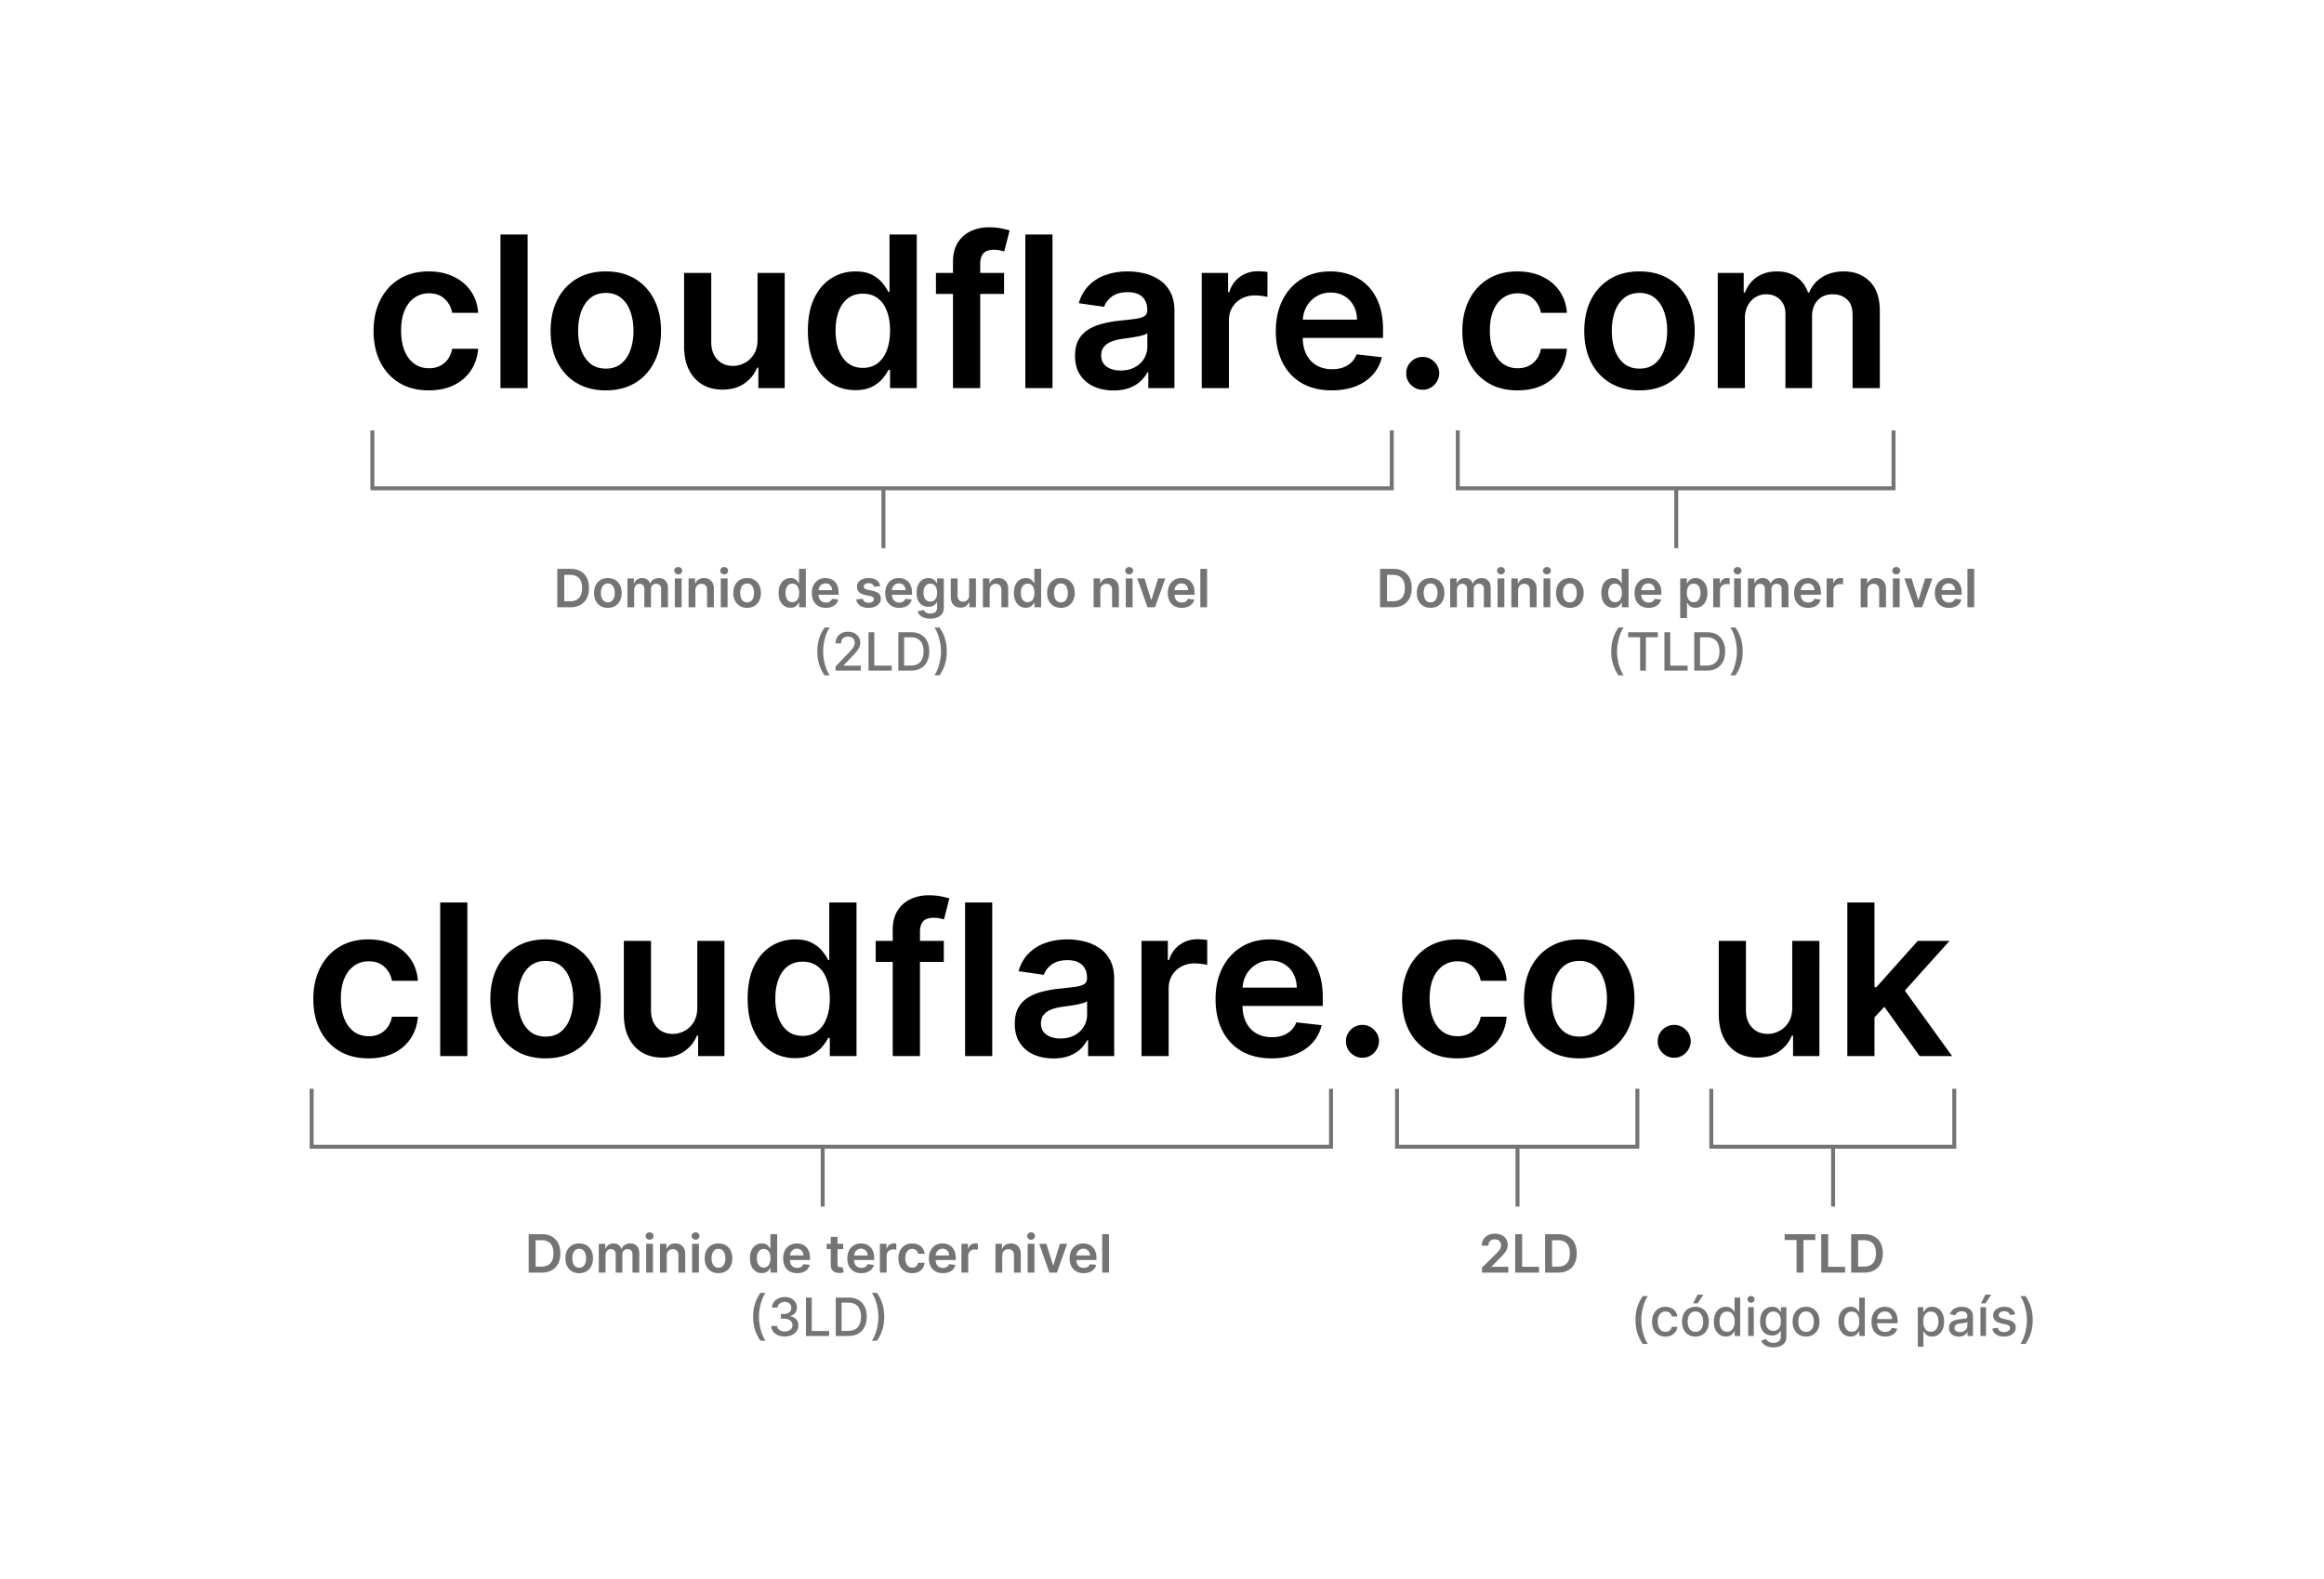
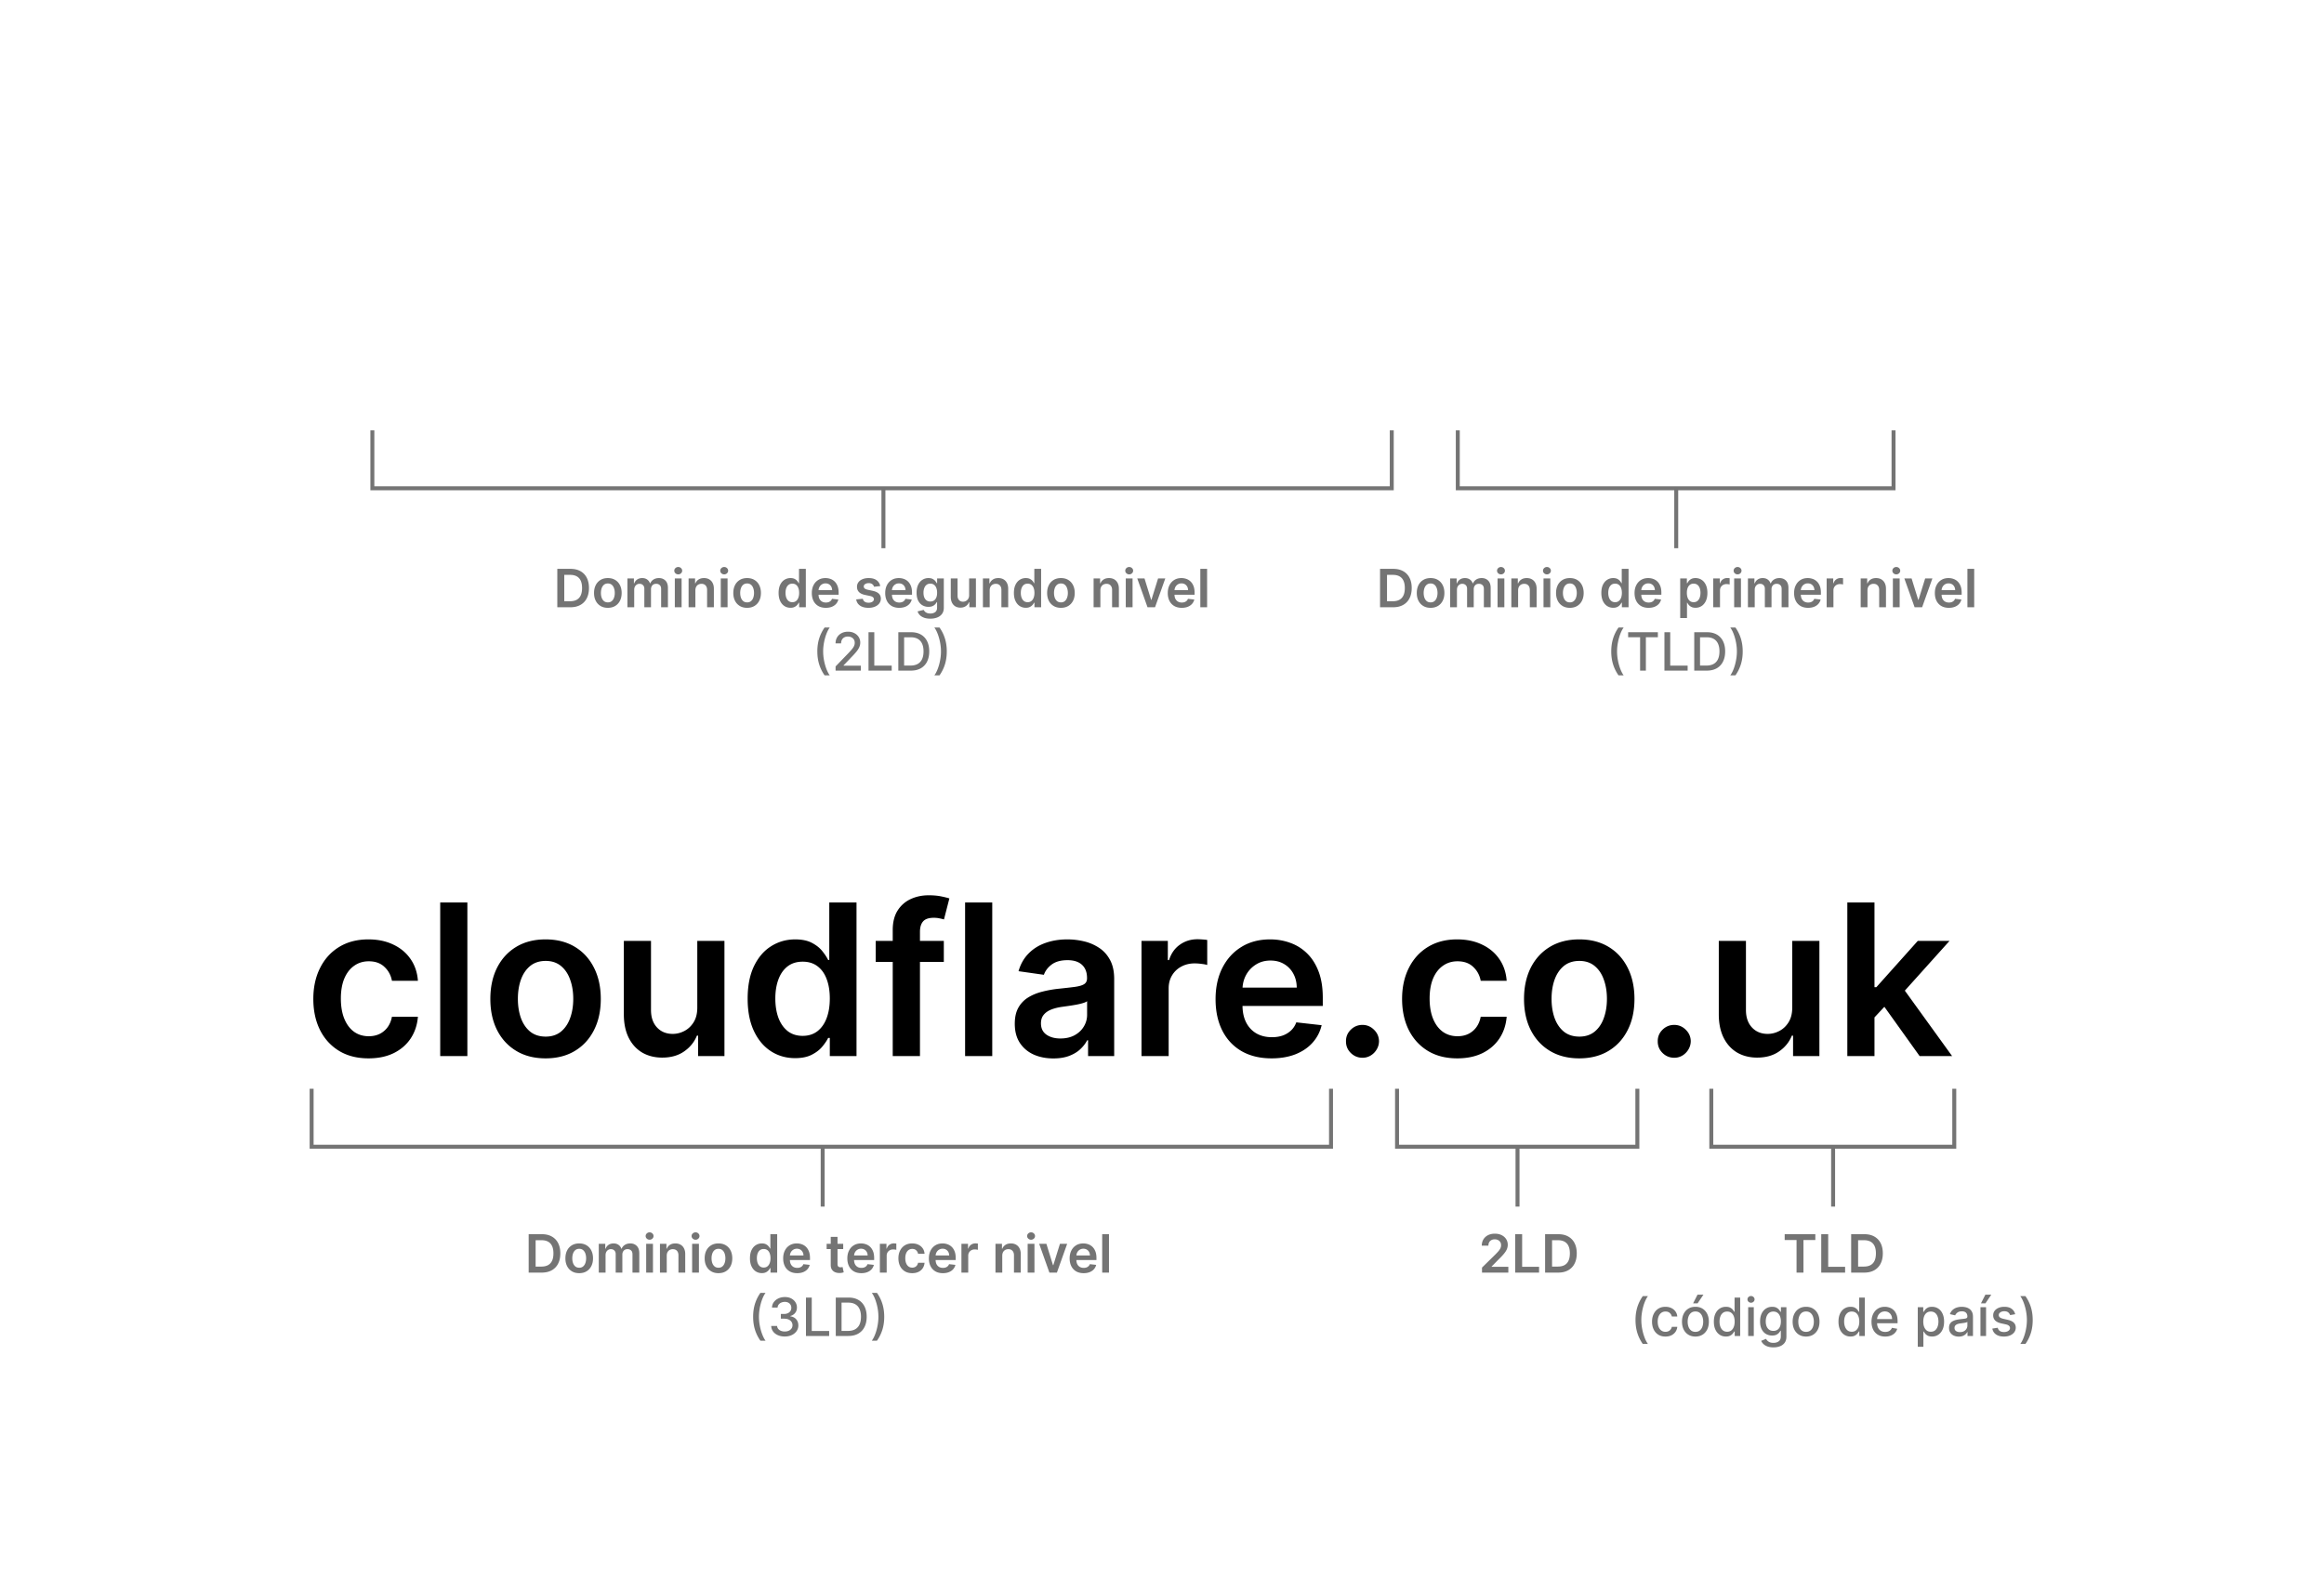
<svg xmlns="http://www.w3.org/2000/svg" width="880" height="598" fill="none" viewBox="0 0 880 598">
  <title>BDES-6719 Simple image for Learning Center article about domain names_Spanish-LATAM</title>
-   <path fill="#000" d="M162.365 147.852c-4.356 0-8.097-.956-11.222-2.869-3.106-1.913-5.501-4.555-7.187-7.926-1.667-3.39-2.5-7.292-2.5-11.705 0-4.432.852-8.343 2.557-11.733 1.704-3.409 4.11-6.06 7.216-7.954 3.125-1.913 6.818-2.87 11.079-2.87 3.542 0 6.676.654 9.404 1.961 2.746 1.288 4.933 3.115 6.562 5.483 1.629 2.348 2.557 5.094 2.784 8.238h-9.829c-.398-2.102-1.345-3.854-2.841-5.255-1.477-1.421-3.457-2.131-5.938-2.131-2.102 0-3.949.568-5.539 1.704-1.591 1.118-2.832 2.728-3.722 4.83-.871 2.102-1.307 4.621-1.307 7.557 0 2.973.436 5.53 1.307 7.67.871 2.121 2.093 3.76 3.665 4.915 1.591 1.136 3.456 1.705 5.596 1.705 1.515 0 2.87-.285 4.063-.853a8.178 8.178 0 0 0 3.04-2.528c.814-1.099 1.373-2.434 1.676-4.006h9.829c-.246 3.087-1.155 5.824-2.727 8.21-1.572 2.368-3.712 4.224-6.42 5.569-2.709 1.325-5.891 1.988-9.546 1.988Zm37.422-59.034V147h-10.284V88.818h10.284Zm29.609 59.034c-4.261 0-7.954-.937-11.079-2.812-3.125-1.875-5.549-4.498-7.273-7.87-1.705-3.371-2.557-7.31-2.557-11.818 0-4.507.852-8.456 2.557-11.846 1.724-3.39 4.148-6.023 7.273-7.898s6.818-2.813 11.079-2.813c4.262 0 7.955.938 11.08 2.813 3.125 1.875 5.54 4.508 7.244 7.898 1.724 3.39 2.585 7.339 2.585 11.846 0 4.508-.861 8.447-2.585 11.818-1.704 3.372-4.119 5.995-7.244 7.87s-6.818 2.812-11.08 2.812Zm.057-8.238c2.311 0 4.243-.635 5.796-1.904 1.553-1.288 2.708-3.011 3.465-5.17.777-2.159 1.165-4.565 1.165-7.216 0-2.671-.388-5.085-1.165-7.244-.757-2.178-1.912-3.911-3.465-5.199-1.553-1.288-3.485-1.932-5.796-1.932-2.367 0-4.337.644-5.909 1.932-1.553 1.288-2.718 3.021-3.494 5.199-.758 2.159-1.137 4.573-1.137 7.244 0 2.651.379 5.057 1.137 7.216.776 2.159 1.941 3.882 3.494 5.17 1.572 1.269 3.542 1.904 5.909 1.904Zm57.394-10.966v-25.284h10.284V147h-9.972v-7.756h-.454c-.985 2.443-2.605 4.442-4.858 5.995-2.235 1.553-4.991 2.329-8.267 2.329-2.86 0-5.389-.634-7.586-1.903-2.178-1.288-3.882-3.154-5.113-5.597-1.231-2.462-1.847-5.435-1.847-8.92v-27.784h10.284v26.193c0 2.765.758 4.962 2.273 6.591 1.515 1.629 3.504 2.443 5.966 2.443 1.515 0 2.983-.369 4.403-1.108 1.421-.739 2.585-1.837 3.495-3.295.928-1.478 1.392-3.324 1.392-5.54Zm37.052 19.119c-3.428 0-6.496-.881-9.204-2.642-2.709-1.761-4.849-4.318-6.421-7.67-1.572-3.353-2.358-7.425-2.358-12.216 0-4.849.796-8.94 2.387-12.273 1.609-3.352 3.778-5.881 6.505-7.585 2.728-1.724 5.767-2.586 9.12-2.586 2.556 0 4.659.436 6.306 1.307 1.648.853 2.955 1.885 3.921 3.097.966 1.193 1.714 2.32 2.244 3.381h.426V88.818h10.313V147h-10.114v-6.875h-.625c-.53 1.061-1.297 2.187-2.301 3.381-1.004 1.174-2.33 2.178-3.977 3.011-1.648.833-3.722 1.25-6.222 1.25Zm2.869-8.437c2.178 0 4.035-.588 5.569-1.762 1.534-1.193 2.699-2.85 3.494-4.971.795-2.122 1.193-4.593 1.193-7.415s-.398-5.275-1.193-7.358c-.777-2.083-1.932-3.703-3.466-4.858-1.515-1.155-3.381-1.733-5.597-1.733-2.291 0-4.204.597-5.738 1.79-1.534 1.193-2.69 2.841-3.466 4.943-.777 2.102-1.165 4.507-1.165 7.216 0 2.727.388 5.161 1.165 7.301.795 2.121 1.96 3.797 3.494 5.028 1.553 1.212 3.457 1.819 5.71 1.819Zm53.431-35.966v7.954h-25.796v-7.954h25.796ZM360.852 147V99.244c0-2.935.606-5.379 1.818-7.33 1.232-1.95 2.879-3.408 4.944-4.374 2.064-.966 4.356-1.45 6.875-1.45 1.78 0 3.361.143 4.744.427 1.383.284 2.405.54 3.068.767l-2.045 7.955a17.862 17.862 0 0 0-1.648-.398 9.968 9.968 0 0 0-2.216-.227c-1.913 0-3.267.464-4.062 1.392-.777.909-1.165 2.216-1.165 3.92V147h-10.313Zm37.685-58.182V147h-10.284V88.818h10.284Zm23.132 59.063c-2.765 0-5.256-.493-7.472-1.478-2.197-1.003-3.939-2.481-5.227-4.431-1.269-1.951-1.903-4.356-1.903-7.216 0-2.462.454-4.498 1.363-6.108a10.554 10.554 0 0 1 3.722-3.864c1.572-.966 3.343-1.695 5.312-2.187a43.094 43.094 0 0 1 6.165-1.108c2.557-.266 4.631-.502 6.222-.711 1.591-.227 2.746-.568 3.466-1.022.738-.474 1.108-1.203 1.108-2.188v-.17c0-2.14-.635-3.798-1.904-4.972-1.269-1.174-3.096-1.761-5.483-1.761-2.519 0-4.517.549-5.994 1.647-1.458 1.099-2.443 2.396-2.955 3.893l-9.602-1.364c.758-2.652 2.008-4.868 3.75-6.648 1.743-1.799 3.873-3.144 6.392-4.034 2.519-.909 5.303-1.364 8.353-1.364 2.102 0 4.195.247 6.278.739a17.682 17.682 0 0 1 5.71 2.443c1.724 1.118 3.106 2.642 4.148 4.574 1.061 1.932 1.591 4.347 1.591 7.244V147h-9.887v-5.994h-.34c-.625 1.212-1.506 2.348-2.643 3.409-1.117 1.041-2.528 1.884-4.232 2.528-1.686.625-3.665.938-5.938.938Zm2.67-7.557c2.065 0 3.855-.407 5.37-1.222 1.515-.833 2.68-1.932 3.494-3.295a8.4 8.4 0 0 0 1.25-4.46v-5.142c-.322.265-.871.511-1.648.738-.757.227-1.609.426-2.556.597-.947.17-1.885.322-2.813.454-.928.133-1.733.247-2.415.341-1.534.209-2.907.549-4.119 1.023-1.212.473-2.169 1.136-2.869 1.989-.701.833-1.051 1.912-1.051 3.238 0 1.894.691 3.324 2.073 4.29 1.383.966 3.144 1.449 5.284 1.449ZM455.05 147v-43.636h9.971v7.272h.455c.795-2.519 2.159-4.46 4.091-5.824 1.951-1.382 4.176-2.073 6.676-2.073.568 0 1.203.028 1.903.085.72.038 1.317.104 1.79.199v9.46c-.436-.152-1.127-.284-2.074-.398a19.162 19.162 0 0 0-2.699-.199c-1.875 0-3.56.408-5.056 1.222a8.928 8.928 0 0 0-3.495 3.324c-.852 1.42-1.278 3.059-1.278 4.915V147H455.05Zm49.24.852c-4.375 0-8.154-.909-11.335-2.727-3.163-1.837-5.597-4.432-7.302-7.784-1.704-3.371-2.556-7.339-2.556-11.903 0-4.489.852-8.429 2.556-11.819 1.724-3.409 4.129-6.06 7.216-7.954 3.087-1.913 6.714-2.87 10.881-2.87 2.689 0 5.227.436 7.614 1.307a17.208 17.208 0 0 1 6.363 3.978c1.856 1.799 3.315 4.09 4.375 6.875 1.061 2.765 1.591 6.06 1.591 9.886v3.153h-35.767v-6.932h25.909c-.019-1.969-.445-3.721-1.278-5.255a9.296 9.296 0 0 0-3.495-3.665c-1.477-.89-3.2-1.335-5.17-1.335-2.102 0-3.949.511-5.54 1.534a10.566 10.566 0 0 0-3.721 3.977c-.872 1.629-1.317 3.419-1.336 5.37v6.051c0 2.538.464 4.716 1.393 6.534.928 1.799 2.225 3.182 3.892 4.147 1.666.947 3.617 1.421 5.852 1.421 1.496 0 2.85-.208 4.062-.625 1.212-.436 2.264-1.07 3.154-1.904.89-.833 1.562-1.865 2.017-3.096l9.602 1.079c-.606 2.538-1.761 4.754-3.466 6.648-1.685 1.875-3.845 3.334-6.477 4.375-2.633 1.023-5.644 1.534-9.034 1.534Zm34.439-.227c-1.724 0-3.201-.606-4.432-1.818-1.231-1.212-1.837-2.69-1.818-4.432-.019-1.705.587-3.163 1.818-4.375 1.231-1.212 2.708-1.818 4.432-1.818 1.666 0 3.115.606 4.346 1.818 1.25 1.212 1.885 2.67 1.904 4.375a6.061 6.061 0 0 1-.909 3.153 6.535 6.535 0 0 1-2.273 2.273 5.916 5.916 0 0 1-3.068.824Zm35.902.227c-4.356 0-8.097-.956-11.222-2.869-3.106-1.913-5.502-4.555-7.187-7.926-1.667-3.39-2.5-7.292-2.5-11.705 0-4.432.852-8.343 2.556-11.733 1.705-3.409 4.11-6.06 7.216-7.954 3.125-1.913 6.819-2.87 11.08-2.87 3.542 0 6.676.654 9.403 1.961 2.746 1.288 4.934 3.115 6.563 5.483 1.629 2.348 2.557 5.094 2.784 8.238h-9.83c-.397-2.102-1.344-3.854-2.841-5.255-1.477-1.421-3.456-2.131-5.937-2.131-2.102 0-3.949.568-5.54 1.704-1.591 1.118-2.831 2.728-3.721 4.83-.872 2.102-1.307 4.621-1.307 7.557 0 2.973.435 5.53 1.307 7.67.871 2.121 2.092 3.76 3.664 4.915 1.591 1.136 3.457 1.705 5.597 1.705 1.515 0 2.869-.285 4.062-.853a8.163 8.163 0 0 0 3.04-2.528c.815-1.099 1.373-2.434 1.676-4.006h9.83c-.246 3.087-1.155 5.824-2.727 8.21-1.572 2.368-3.713 4.224-6.421 5.569-2.708 1.325-5.89 1.988-9.545 1.988Zm46.172 0c-4.262 0-7.955-.937-11.08-2.812-3.125-1.875-5.549-4.498-7.273-7.87-1.704-3.371-2.557-7.31-2.557-11.818 0-4.507.853-8.456 2.557-11.846 1.724-3.39 4.148-6.023 7.273-7.898s6.818-2.813 11.08-2.813c4.261 0 7.954.938 11.079 2.813 3.125 1.875 5.54 4.508 7.244 7.898 1.724 3.39 2.586 7.339 2.586 11.846 0 4.508-.862 8.447-2.586 11.818-1.704 3.372-4.119 5.995-7.244 7.87s-6.818 2.812-11.079 2.812Zm.056-8.238c2.311 0 4.243-.635 5.796-1.904 1.553-1.288 2.708-3.011 3.466-5.17.776-2.159 1.165-4.565 1.165-7.216 0-2.671-.389-5.085-1.165-7.244-.758-2.178-1.913-3.911-3.466-5.199-1.553-1.288-3.485-1.932-5.796-1.932-2.367 0-4.337.644-5.909 1.932-1.553 1.288-2.718 3.021-3.494 5.199-.758 2.159-1.136 4.573-1.136 7.244 0 2.651.378 5.057 1.136 7.216.776 2.159 1.941 3.882 3.494 5.17 1.572 1.269 3.542 1.904 5.909 1.904ZM650.44 147v-43.636h9.83v7.414h.511c.909-2.5 2.415-4.45 4.517-5.852 2.103-1.42 4.612-2.131 7.529-2.131 2.954 0 5.445.72 7.471 2.16 2.046 1.42 3.485 3.361 4.318 5.823h.455c.966-2.424 2.595-4.356 4.886-5.795 2.311-1.458 5.048-2.188 8.211-2.188 4.015 0 7.291 1.269 9.829 3.807 2.538 2.538 3.807 6.241 3.807 11.108V147h-10.313v-27.699c0-2.708-.719-4.687-2.159-5.937-1.439-1.269-3.2-1.904-5.284-1.904-2.481 0-4.422.777-5.824 2.33-1.382 1.534-2.073 3.532-2.073 5.994V147h-10.086v-28.125c0-2.254-.681-4.053-2.045-5.398-1.345-1.344-3.106-2.017-5.284-2.017-1.477 0-2.822.379-4.034 1.137-1.212.738-2.178 1.789-2.898 3.153-.72 1.345-1.08 2.917-1.08 4.716V147H650.44Z" />
  <path fill="#747474" d="M215.959 230h-4.929v-14.545h5.029c1.444 0 2.684.291 3.721.873a5.844 5.844 0 0 1 2.401 2.493c.559 1.084.838 2.382.838 3.892 0 1.515-.282 2.817-.845 3.906a5.84 5.84 0 0 1-2.422 2.507c-1.051.583-2.315.874-3.793.874Zm-2.294-2.28h2.166c1.014 0 1.859-.184 2.536-.554.677-.374 1.186-.93 1.527-1.669.341-.743.511-1.671.511-2.784 0-1.113-.17-2.036-.511-2.77-.341-.738-.845-1.29-1.513-1.655-.663-.369-1.487-.554-2.471-.554h-2.245v9.986Zm16.502 2.493c-1.065 0-1.988-.234-2.769-.703a4.778 4.778 0 0 1-1.819-1.967c-.426-.843-.639-1.828-.639-2.955s.213-2.114.639-2.962a4.766 4.766 0 0 1 1.819-1.974c.781-.469 1.704-.703 2.769-.703 1.066 0 1.989.234 2.77.703a4.716 4.716 0 0 1 1.811 1.974c.431.848.647 1.835.647 2.962 0 1.127-.216 2.112-.647 2.955a4.727 4.727 0 0 1-1.811 1.967c-.781.469-1.704.703-2.77.703Zm.015-2.06c.577 0 1.06-.158 1.449-.475.388-.322.677-.753.866-1.293.194-.54.291-1.141.291-1.804 0-.668-.097-1.271-.291-1.811-.189-.545-.478-.978-.866-1.3-.389-.322-.872-.483-1.449-.483-.592 0-1.085.161-1.478.483-.388.322-.679.755-.873 1.3-.19.54-.284 1.143-.284 1.811 0 .663.094 1.264.284 1.804.194.54.485.971.873 1.293.393.317.886.475 1.478.475Zm7.395 1.847v-10.909h2.457v1.854h.128a2.893 2.893 0 0 1 1.129-1.463c.526-.356 1.153-.533 1.882-.533.739 0 1.362.18 1.868.54.512.355.872.84 1.08 1.456h.114a2.98 2.98 0 0 1 1.221-1.449c.578-.365 1.262-.547 2.053-.547 1.003 0 1.823.317 2.457.952.635.634.952 1.56.952 2.777V230h-2.578v-6.925c0-.677-.18-1.172-.54-1.484-.36-.317-.8-.476-1.321-.476-.62 0-1.106.194-1.456.582-.346.384-.519.883-.519 1.499V230h-2.521v-7.031c0-.564-.17-1.014-.511-1.35-.336-.336-.777-.504-1.321-.504-.37 0-.706.095-1.009.284a1.985 1.985 0 0 0-.724.789c-.18.336-.27.729-.27 1.178V230h-2.571Zm17.949 0v-10.909h2.571V230h-2.571Zm1.293-12.457c-.407 0-.758-.135-1.051-.405a1.305 1.305 0 0 1-.441-.987c0-.389.147-.718.441-.988a1.487 1.487 0 0 1 1.051-.412c.412 0 .762.138 1.051.412.293.27.44.599.44.988 0 .383-.147.712-.44.987-.289.27-.639.405-1.051.405Zm6.493 6.065V230h-2.571v-10.909h2.457v1.854h.128a3.114 3.114 0 0 1 1.2-1.456c.554-.36 1.239-.54 2.053-.54.753 0 1.409.161 1.967.483a3.25 3.25 0 0 1 1.307 1.399c.313.611.467 1.352.462 2.223V230h-2.571v-6.548c0-.729-.19-1.3-.568-1.712-.374-.412-.893-.618-1.556-.618-.45 0-.85.1-1.2.298a2.07 2.07 0 0 0-.817.846c-.194.369-.291.816-.291 1.342Zm9.616 6.392v-10.909h2.571V230h-2.571Zm1.293-12.457c-.407 0-.758-.135-1.051-.405a1.304 1.304 0 0 1-.44-.987c0-.389.146-.718.44-.988a1.487 1.487 0 0 1 1.051-.412c.412 0 .762.138 1.051.412.294.27.441.599.441.988 0 .383-.147.712-.441.987-.289.27-.639.405-1.051.405Zm8.681 12.67c-1.066 0-1.989-.234-2.77-.703a4.782 4.782 0 0 1-1.818-1.967c-.426-.843-.639-1.828-.639-2.955s.213-2.114.639-2.962a4.77 4.77 0 0 1 1.818-1.974c.781-.469 1.704-.703 2.77-.703 1.065 0 1.988.234 2.77.703a4.722 4.722 0 0 1 1.811 1.974c.431.848.646 1.835.646 2.962 0 1.127-.215 2.112-.646 2.955a4.734 4.734 0 0 1-1.811 1.967c-.782.469-1.705.703-2.77.703Zm.014-2.06c.578 0 1.061-.158 1.449-.475.388-.322.677-.753.866-1.293.194-.54.292-1.141.292-1.804 0-.668-.098-1.271-.292-1.811-.189-.545-.478-.978-.866-1.3-.388-.322-.871-.483-1.449-.483-.592 0-1.084.161-1.477.483-.389.322-.68.755-.874 1.3a5.453 5.453 0 0 0-.284 1.811c0 .663.095 1.264.284 1.804.194.54.485.971.874 1.293.393.317.885.475 1.477.475Zm16.404 2.039c-.857 0-1.624-.22-2.301-.661-.677-.44-1.212-1.079-1.605-1.917-.393-.838-.589-1.856-.589-3.054 0-1.212.199-2.235.596-3.069.403-.838.945-1.47 1.627-1.896a4.18 4.18 0 0 1 2.28-.646c.639 0 1.164.109 1.576.327.412.213.739.471.98.774.242.298.429.58.561.845h.107v-5.44h2.578V230h-2.528v-1.719h-.157a4.357 4.357 0 0 1-.575.845 3.152 3.152 0 0 1-.994.753c-.412.209-.931.313-1.556.313Zm.718-2.11c.544 0 1.008-.146 1.392-.44.383-.298.675-.713.873-1.243.199-.53.299-1.148.299-1.854 0-.705-.1-1.318-.299-1.839-.194-.521-.483-.926-.866-1.215-.379-.288-.845-.433-1.399-.433-.573 0-1.051.149-1.435.448-.383.298-.672.71-.866 1.235-.194.526-.292 1.127-.292 1.804 0 .682.098 1.291.292 1.826.199.53.49.949.873 1.257.389.303.864.454 1.428.454Zm12.661 2.131c-1.093 0-2.038-.227-2.833-.682a4.615 4.615 0 0 1-1.826-1.946c-.426-.843-.639-1.835-.639-2.976 0-1.122.213-2.107.639-2.954.431-.852 1.033-1.515 1.804-1.989.772-.478 1.679-.717 2.72-.717.673 0 1.307.109 1.904.327a4.307 4.307 0 0 1 1.591.994c.464.45.828 1.023 1.094 1.719.265.691.397 1.515.397 2.471v.789h-8.942v-1.733h6.478a2.77 2.77 0 0 0-.32-1.314 2.312 2.312 0 0 0-.873-.916c-.37-.223-.801-.334-1.293-.334-.526 0-.987.128-1.385.383a2.637 2.637 0 0 0-.93.995 2.86 2.86 0 0 0-.334 1.342v1.513c0 .634.116 1.179.348 1.633.232.45.556.796.973 1.037.417.237.904.355 1.463.355.374 0 .713-.052 1.016-.156.303-.109.565-.268.788-.476.222-.208.391-.466.504-.774l2.401.27a3.755 3.755 0 0 1-.867 1.662c-.421.469-.961.833-1.619 1.094-.658.255-1.411.383-2.259.383Zm20.609-8.239-2.343.256a1.912 1.912 0 0 0-.348-.668 1.732 1.732 0 0 0-.654-.504c-.274-.128-.611-.192-1.008-.192-.535 0-.985.116-1.35.348-.36.232-.537.533-.532.902a.943.943 0 0 0 .348.775c.241.198.639.362 1.193.49l1.861.397c1.032.223 1.799.576 2.301 1.059.506.483.762 1.115.767 1.896a2.964 2.964 0 0 1-.604 1.818c-.393.521-.94.928-1.641 1.222-.7.293-1.505.44-2.414.44-1.336 0-2.41-.279-3.225-.838-.814-.563-1.299-1.347-1.456-2.351l2.507-.241c.114.492.356.864.725 1.115s.85.376 1.442.376c.61 0 1.1-.125 1.47-.376.374-.251.561-.561.561-.931a.971.971 0 0 0-.362-.774c-.237-.203-.606-.36-1.108-.469l-1.861-.39c-1.047-.218-1.821-.585-2.323-1.101-.501-.521-.75-1.179-.745-1.974-.005-.673.177-1.255.547-1.748.374-.497.892-.88 1.555-1.15.668-.275 1.437-.412 2.308-.412 1.279 0 2.285.272 3.019.817.738.544 1.195 1.28 1.37 2.208Zm7.184 8.239c-1.093 0-2.038-.227-2.833-.682a4.615 4.615 0 0 1-1.826-1.946c-.426-.843-.639-1.835-.639-2.976 0-1.122.213-2.107.639-2.954.431-.852 1.032-1.515 1.804-1.989.772-.478 1.679-.717 2.72-.717.673 0 1.307.109 1.904.327a4.307 4.307 0 0 1 1.591.994c.464.45.828 1.023 1.093 1.719.266.691.398 1.515.398 2.471v.789h-8.942v-1.733h6.478a2.77 2.77 0 0 0-.32-1.314 2.312 2.312 0 0 0-.873-.916c-.37-.223-.801-.334-1.293-.334-.526 0-.987.128-1.385.383a2.637 2.637 0 0 0-.93.995 2.86 2.86 0 0 0-.334 1.342v1.513c0 .634.116 1.179.348 1.633.232.45.556.796.973 1.037.416.237.904.355 1.463.355.374 0 .712-.052 1.016-.156.303-.109.565-.268.788-.476.222-.208.39-.466.504-.774l2.401.27a3.755 3.755 0 0 1-.867 1.662c-.421.469-.961.833-1.619 1.094-.658.255-1.411.383-2.259.383Zm11.771 4.105c-.924 0-1.717-.125-2.38-.376-.663-.246-1.195-.578-1.598-.995a3.449 3.449 0 0 1-.838-1.385l2.316-.561c.104.213.255.424.454.633.199.213.467.388.803.525.341.142.769.213 1.285.213.729 0 1.333-.177 1.811-.533.479-.35.718-.928.718-1.732v-2.067h-.128a3.676 3.676 0 0 1-.583.817c-.251.279-.584.513-1.001.703-.412.189-.93.284-1.555.284a4.484 4.484 0 0 1-2.28-.59c-.677-.397-1.217-.989-1.62-1.775-.397-.791-.596-1.781-.596-2.969 0-1.198.199-2.209.596-3.033.403-.828.945-1.456 1.627-1.882a4.18 4.18 0 0 1 2.28-.646c.639 0 1.164.109 1.576.327.417.213.748.471.995.774.246.298.433.58.561.845h.142v-1.804h2.535v11.087c0 .932-.222 1.704-.667 2.315-.445.611-1.054 1.068-1.826 1.371-.771.303-1.647.454-2.627.454Zm.021-6.491c.544 0 1.008-.133 1.392-.398.383-.265.675-.646.874-1.143.198-.498.298-1.094.298-1.79 0-.687-.1-1.288-.298-1.804-.195-.516-.483-.916-.867-1.201-.379-.288-.845-.433-1.399-.433-.573 0-1.051.149-1.435.448-.383.298-.672.708-.866 1.228-.194.516-.291 1.104-.291 1.762 0 .667.097 1.252.291 1.754.199.497.49.885.873 1.165.389.274.864.412 1.428.412Zm14.687-2.415v-6.321h2.571V230h-2.492v-1.939h-.114a3.28 3.28 0 0 1-1.215 1.499c-.558.388-1.247.582-2.066.582-.715 0-1.347-.159-1.897-.476-.544-.322-.97-.788-1.278-1.399-.308-.615-.462-1.359-.462-2.23v-6.946h2.571v6.548c0 .691.19 1.241.568 1.648.379.407.876.611 1.492.611.379 0 .746-.093 1.101-.277.355-.185.646-.46.873-.824.232-.369.348-.831.348-1.385Zm7.786-1.804V230h-2.571v-10.909h2.458v1.854h.127a3.116 3.116 0 0 1 1.201-1.456c.554-.36 1.238-.54 2.052-.54.753 0 1.409.161 1.968.483.563.322.999.788 1.306 1.399.313.611.467 1.352.462 2.223V230h-2.571v-6.548c0-.729-.189-1.3-.568-1.712-.374-.412-.893-.618-1.555-.618-.45 0-.85.1-1.201.298a2.077 2.077 0 0 0-.817.846c-.194.369-.291.816-.291 1.342Zm13.665 6.584c-.857 0-1.624-.22-2.301-.661-.677-.44-1.212-1.079-1.605-1.917-.393-.838-.59-1.856-.59-3.054 0-1.212.199-2.235.597-3.069.402-.838.945-1.47 1.626-1.896a4.18 4.18 0 0 1 2.28-.646c.639 0 1.165.109 1.577.327.412.213.738.471.98.774.241.298.428.58.561.845h.107v-5.44h2.578V230h-2.529v-1.719h-.156a4.402 4.402 0 0 1-.575.845 3.156 3.156 0 0 1-.995.753c-.411.209-.93.313-1.555.313Zm.717-2.11c.545 0 1.009-.146 1.392-.44.384-.298.675-.713.874-1.243.199-.53.298-1.148.298-1.854 0-.705-.099-1.318-.298-1.839-.194-.521-.483-.926-.866-1.215-.379-.288-.846-.433-1.4-.433-.573 0-1.051.149-1.434.448-.384.298-.673.71-.867 1.235-.194.526-.291 1.127-.291 1.804 0 .682.097 1.291.291 1.826.199.53.49.949.874 1.257.388.303.864.454 1.427.454Zm12.591 2.131c-1.065 0-1.989-.234-2.77-.703a4.782 4.782 0 0 1-1.818-1.967c-.426-.843-.639-1.828-.639-2.955s.213-2.114.639-2.962a4.77 4.77 0 0 1 1.818-1.974c.781-.469 1.705-.703 2.77-.703s1.989.234 2.77.703a4.722 4.722 0 0 1 1.811 1.974c.431.848.646 1.835.646 2.962 0 1.127-.215 2.112-.646 2.955a4.734 4.734 0 0 1-1.811 1.967c-.781.469-1.705.703-2.77.703Zm.014-2.06c.578 0 1.061-.158 1.449-.475.388-.322.677-.753.866-1.293a5.28 5.28 0 0 0 .292-1.804 5.3 5.3 0 0 0-.292-1.811c-.189-.545-.478-.978-.866-1.3-.388-.322-.871-.483-1.449-.483-.592 0-1.084.161-1.477.483-.388.322-.68.755-.874 1.3a5.453 5.453 0 0 0-.284 1.811c0 .663.095 1.264.284 1.804.194.54.486.971.874 1.293.393.317.885.475 1.477.475Zm14.927-4.545V230H414.1v-10.909h2.458v1.854h.128a3.108 3.108 0 0 1 1.2-1.456c.554-.36 1.238-.54 2.052-.54.753 0 1.409.161 1.968.483.563.322.999.788 1.307 1.399.312.611.466 1.352.461 2.223V230h-2.571v-6.548c0-.729-.189-1.3-.568-1.712-.374-.412-.893-.618-1.555-.618-.45 0-.85.1-1.201.298a2.068 2.068 0 0 0-.816.846c-.195.369-.292.816-.292 1.342Zm9.617 6.392v-10.909h2.571V230h-2.571Zm1.292-12.457a1.5 1.5 0 0 1-1.051-.405 1.307 1.307 0 0 1-.44-.987c0-.389.147-.718.44-.988a1.489 1.489 0 0 1 1.051-.412c.412 0 .763.138 1.052.412.293.27.44.599.44.988 0 .383-.147.712-.44.987-.289.27-.64.405-1.052.405Zm13.667 1.548L437.362 230h-2.841l-3.885-10.909h2.742l2.507 8.104h.113l2.515-8.104h2.734Zm6.238 11.122c-1.094 0-2.039-.227-2.834-.682a4.621 4.621 0 0 1-1.826-1.946c-.426-.843-.639-1.835-.639-2.976 0-1.122.213-2.107.639-2.954.431-.852 1.033-1.515 1.804-1.989.772-.478 1.679-.717 2.721-.717.672 0 1.306.109 1.903.327a4.299 4.299 0 0 1 1.591.994c.464.45.829 1.023 1.094 1.719.265.691.397 1.515.397 2.471v.789h-8.941v-1.733h6.477a2.758 2.758 0 0 0-.32-1.314 2.312 2.312 0 0 0-.873-.916c-.37-.223-.8-.334-1.293-.334-.525 0-.987.128-1.385.383a2.637 2.637 0 0 0-.93.995 2.86 2.86 0 0 0-.334 1.342v1.513c0 .634.116 1.179.348 1.633.232.45.556.796.973 1.037.417.237.904.355 1.463.355.374 0 .713-.052 1.016-.156.303-.109.566-.268.788-.476.223-.208.391-.466.504-.774l2.401.27a3.745 3.745 0 0 1-.867 1.662c-.421.469-.961.833-1.619 1.094-.658.255-1.411.383-2.258.383Zm9.596-14.758V230h-2.571v-14.545h2.571Zm-147.588 31.272c0-1.78.234-3.418.703-4.915a14.666 14.666 0 0 1 2.052-4.14h1.946c-.35.469-.677 1.044-.98 1.726-.303.682-.568 1.43-.795 2.244-.227.81-.405 1.65-.533 2.521a17.532 17.532 0 0 0-.192 2.564c0 1.127.112 2.268.334 3.424a19.13 19.13 0 0 0 .902 3.217c.379.989.8 1.797 1.264 2.422h-1.946a14.672 14.672 0 0 1-2.052-4.141c-.469-1.496-.703-3.137-.703-4.922Zm6.912 7.273v-1.591l4.922-5.099c.525-.554.959-1.04 1.3-1.456.345-.422.603-.822.774-1.201.17-.378.255-.781.255-1.207 0-.483-.113-.9-.34-1.25a2.24 2.24 0 0 0-.931-.817 2.961 2.961 0 0 0-1.328-.291c-.521 0-.975.107-1.364.32a2.191 2.191 0 0 0-.895.902c-.208.388-.312.842-.312 1.363h-2.095c0-.885.203-1.659.611-2.322a4.143 4.143 0 0 1 1.676-1.541c.71-.37 1.517-.554 2.422-.554.913 0 1.718.182 2.414.547a4.099 4.099 0 0 1 1.641 1.477c.393.62.589 1.321.589 2.102 0 .54-.101 1.068-.305 1.584-.199.516-.547 1.091-1.044 1.726-.497.629-1.188 1.394-2.074 2.294l-2.89 3.025v.107h6.548V254h-9.574Zm12.464 0v-14.545h2.195v12.656h6.591V254h-8.786Zm15.998 0h-4.708v-14.545h4.858c1.425 0 2.649.291 3.671.873 1.023.578 1.807 1.409 2.351 2.493.549 1.08.824 2.375.824 3.885 0 1.515-.277 2.817-.831 3.906a5.832 5.832 0 0 1-2.386 2.514c-1.042.583-2.301.874-3.779.874Zm-2.514-1.918h2.394c1.108 0 2.029-.208 2.762-.625a3.93 3.93 0 0 0 1.648-1.825c.365-.8.547-1.775.547-2.926 0-1.141-.182-2.109-.547-2.905-.36-.795-.897-1.399-1.612-1.811-.715-.412-1.603-.618-2.663-.618h-2.529v10.71Zm16.153-5.355c0 1.785-.235 3.426-.704 4.922a14.645 14.645 0 0 1-2.052 4.141h-1.946c.35-.469.677-1.044.98-1.726.303-.682.568-1.428.795-2.237.228-.815.405-1.657.533-2.529.128-.871.192-1.728.192-2.571 0-1.122-.111-2.261-.334-3.416a19.103 19.103 0 0 0-.902-3.217c-.379-.99-.8-1.797-1.264-2.422h1.946a14.64 14.64 0 0 1 2.052 4.14c.469 1.497.704 3.135.704 4.915ZM527.496 230h-4.929v-14.545h5.029c1.444 0 2.685.291 3.721.873a5.844 5.844 0 0 1 2.401 2.493c.559 1.084.838 2.382.838 3.892 0 1.515-.282 2.817-.845 3.906a5.84 5.84 0 0 1-2.422 2.507c-1.051.583-2.315.874-3.793.874Zm-2.294-2.28h2.167c1.013 0 1.858-.184 2.535-.554.677-.374 1.186-.93 1.527-1.669.341-.743.511-1.671.511-2.784 0-1.113-.17-2.036-.511-2.77-.341-.738-.845-1.29-1.513-1.655-.663-.369-1.486-.554-2.471-.554h-2.245v9.986Zm16.503 2.493c-1.066 0-1.989-.234-2.77-.703a4.778 4.778 0 0 1-1.819-1.967c-.426-.843-.639-1.828-.639-2.955s.213-2.114.639-2.962a4.766 4.766 0 0 1 1.819-1.974c.781-.469 1.704-.703 2.77-.703 1.065 0 1.988.234 2.769.703a4.724 4.724 0 0 1 1.812 1.974c.43.848.646 1.835.646 2.962 0 1.127-.216 2.112-.646 2.955a4.736 4.736 0 0 1-1.812 1.967c-.781.469-1.704.703-2.769.703Zm.014-2.06c.577 0 1.06-.158 1.449-.475.388-.322.677-.753.866-1.293.194-.54.291-1.141.291-1.804 0-.668-.097-1.271-.291-1.811-.189-.545-.478-.978-.866-1.3-.389-.322-.872-.483-1.449-.483-.592 0-1.085.161-1.478.483-.388.322-.679.755-.873 1.3a5.453 5.453 0 0 0-.284 1.811c0 .663.095 1.264.284 1.804.194.54.485.971.873 1.293.393.317.886.475 1.478.475Zm7.395 1.847v-10.909h2.457v1.854h.128a2.893 2.893 0 0 1 1.129-1.463c.526-.356 1.153-.533 1.883-.533.738 0 1.361.18 1.867.54.512.355.872.84 1.08 1.456h.114a2.98 2.98 0 0 1 1.221-1.449c.578-.365 1.262-.547 2.053-.547 1.004 0 1.823.317 2.457.952.635.634.952 1.56.952 2.777V230h-2.578v-6.925c0-.677-.18-1.172-.54-1.484-.36-.317-.8-.476-1.321-.476-.62 0-1.106.194-1.456.582-.346.384-.518.883-.518 1.499V230h-2.522v-7.031c0-.564-.17-1.014-.511-1.35-.336-.336-.777-.504-1.321-.504a1.87 1.87 0 0 0-1.009.284 1.985 1.985 0 0 0-.724.789c-.18.336-.27.729-.27 1.178V230h-2.571Zm17.949 0v-10.909h2.571V230h-2.571Zm1.293-12.457c-.407 0-.758-.135-1.051-.405a1.305 1.305 0 0 1-.441-.987c0-.389.147-.718.441-.988a1.487 1.487 0 0 1 1.051-.412c.412 0 .762.138 1.051.412.294.27.44.599.44.988 0 .383-.146.712-.44.987-.289.27-.639.405-1.051.405Zm6.493 6.065V230h-2.571v-10.909h2.457v1.854h.128a3.11 3.11 0 0 1 1.201-1.456c.554-.36 1.238-.54 2.052-.54.753 0 1.409.161 1.967.483.564.322 1 .788 1.307 1.399.313.611.467 1.352.462 2.223V230h-2.571v-6.548c0-.729-.189-1.3-.568-1.712-.374-.412-.893-.618-1.556-.618-.449 0-.85.1-1.2.298a2.07 2.07 0 0 0-.817.846c-.194.369-.291.816-.291 1.342Zm9.617 6.392v-10.909h2.571V230h-2.571Zm1.292-12.457a1.5 1.5 0 0 1-1.051-.405 1.304 1.304 0 0 1-.44-.987c0-.389.146-.718.44-.988a1.489 1.489 0 0 1 1.051-.412c.412 0 .762.138 1.051.412.294.27.441.599.441.988 0 .383-.147.712-.441.987-.289.27-.639.405-1.051.405Zm8.681 12.67c-1.065 0-1.989-.234-2.77-.703a4.782 4.782 0 0 1-1.818-1.967c-.426-.843-.639-1.828-.639-2.955s.213-2.114.639-2.962a4.77 4.77 0 0 1 1.818-1.974c.781-.469 1.705-.703 2.77-.703s1.989.234 2.77.703a4.722 4.722 0 0 1 1.811 1.974c.431.848.646 1.835.646 2.962 0 1.127-.215 2.112-.646 2.955a4.734 4.734 0 0 1-1.811 1.967c-.781.469-1.705.703-2.77.703Zm.014-2.06c.578 0 1.061-.158 1.449-.475.388-.322.677-.753.866-1.293a5.28 5.28 0 0 0 .292-1.804 5.3 5.3 0 0 0-.292-1.811c-.189-.545-.478-.978-.866-1.3-.388-.322-.871-.483-1.449-.483-.592 0-1.084.161-1.477.483-.388.322-.68.755-.874 1.3a5.453 5.453 0 0 0-.284 1.811c0 .663.095 1.264.284 1.804.194.54.486.971.874 1.293.393.317.885.475 1.477.475Zm16.405 2.039c-.857 0-1.624-.22-2.302-.661-.677-.44-1.212-1.079-1.605-1.917-.393-.838-.589-1.856-.589-3.054 0-1.212.199-2.235.596-3.069.403-.838.945-1.47 1.627-1.896a4.18 4.18 0 0 1 2.28-.646c.639 0 1.164.109 1.576.327.412.213.739.471.981.774.241.298.428.58.561.845h.106v-5.44h2.578V230h-2.528v-1.719h-.156a4.411 4.411 0 0 1-.576.845 3.152 3.152 0 0 1-.994.753c-.412.209-.93.313-1.555.313Zm.717-2.11c.544 0 1.008-.146 1.392-.44.383-.298.675-.713.874-1.243.198-.53.298-1.148.298-1.854 0-.705-.1-1.318-.298-1.839-.195-.521-.483-.926-.867-1.215-.379-.288-.845-.433-1.399-.433-.573 0-1.051.149-1.435.448-.383.298-.672.71-.866 1.235-.194.526-.291 1.127-.291 1.804 0 .682.097 1.291.291 1.826.199.53.49.949.873 1.257.389.303.864.454 1.428.454Zm12.662 2.131c-1.094 0-2.039-.227-2.834-.682a4.621 4.621 0 0 1-1.826-1.946c-.426-.843-.639-1.835-.639-2.976 0-1.122.213-2.107.639-2.954.431-.852 1.033-1.515 1.804-1.989.772-.478 1.679-.717 2.721-.717.672 0 1.306.109 1.903.327a4.299 4.299 0 0 1 1.591.994c.464.45.828 1.023 1.094 1.719.265.691.397 1.515.397 2.471v.789h-8.941v-1.733h6.477a2.758 2.758 0 0 0-.32-1.314 2.312 2.312 0 0 0-.873-.916c-.37-.223-.801-.334-1.293-.334-.525 0-.987.128-1.385.383a2.637 2.637 0 0 0-.93.995 2.86 2.86 0 0 0-.334 1.342v1.513c0 .634.116 1.179.348 1.633.232.45.556.796.973 1.037.417.237.904.355 1.463.355.374 0 .713-.052 1.016-.156.303-.109.565-.268.788-.476.223-.208.391-.466.504-.774l2.401.27a3.755 3.755 0 0 1-.867 1.662c-.421.469-.961.833-1.619 1.094-.658.255-1.411.383-2.258.383Zm11.986 3.878v-15h2.529v1.804h.149a4.72 4.72 0 0 1 .561-.845c.241-.303.568-.561.98-.774.412-.218.938-.327 1.577-.327.843 0 1.603.215 2.28.646.681.426 1.221 1.058 1.619 1.896.402.834.604 1.857.604 3.069 0 1.198-.197 2.216-.59 3.054-.393.838-.928 1.477-1.605 1.917-.677.441-1.444.661-2.301.661-.625 0-1.144-.104-1.555-.313a3.156 3.156 0 0 1-.995-.753 4.86 4.86 0 0 1-.575-.845h-.107v5.81h-2.571Zm2.522-9.546c0 .706.099 1.324.298 1.854.204.53.495.945.874 1.243.383.294.847.44 1.392.44.568 0 1.044-.151 1.427-.454.384-.308.672-.727.867-1.257.198-.535.298-1.144.298-1.826 0-.677-.097-1.278-.291-1.804-.194-.525-.483-.937-.867-1.235-.383-.299-.861-.448-1.434-.448-.55 0-1.016.145-1.4.433-.383.289-.674.694-.873 1.215-.194.521-.291 1.134-.291 1.839Zm9.978 5.455v-10.909h2.493v1.818h.114c.199-.63.54-1.115 1.023-1.456a2.81 2.81 0 0 1 1.669-.518c.142 0 .3.007.476.021.179.009.329.026.447.05v2.365a2.737 2.737 0 0 0-.519-.1 4.777 4.777 0 0 0-.674-.049c-.469 0-.89.101-1.264.305-.37.199-.661.476-.874.831-.213.355-.32.765-.32 1.229V230h-2.571Zm7.93 0v-10.909h2.571V230h-2.571Zm1.293-12.457c-.408 0-.758-.135-1.051-.405a1.305 1.305 0 0 1-.441-.987c0-.389.147-.718.441-.988a1.486 1.486 0 0 1 1.051-.412c.412 0 .762.138 1.051.412.293.27.44.599.44.988 0 .383-.147.712-.44.987-.289.27-.639.405-1.051.405ZM661.868 230v-10.909h2.457v1.854h.128a2.893 2.893 0 0 1 1.129-1.463c.526-.356 1.153-.533 1.882-.533.739 0 1.362.18 1.868.54.512.355.872.84 1.08 1.456h.114a2.98 2.98 0 0 1 1.221-1.449c.578-.365 1.262-.547 2.053-.547 1.004 0 1.823.317 2.457.952.635.634.952 1.56.952 2.777V230h-2.578v-6.925c0-.677-.18-1.172-.54-1.484-.36-.317-.8-.476-1.321-.476-.62 0-1.106.194-1.456.582-.346.384-.519.883-.519 1.499V230h-2.521v-7.031c0-.564-.17-1.014-.511-1.35-.336-.336-.777-.504-1.321-.504-.37 0-.706.095-1.009.284a1.985 1.985 0 0 0-.724.789c-.18.336-.27.729-.27 1.178V230h-2.571Zm22.779.213c-1.094 0-2.039-.227-2.834-.682a4.613 4.613 0 0 1-1.825-1.946c-.427-.843-.64-1.835-.64-2.976 0-1.122.213-2.107.64-2.954.43-.852 1.032-1.515 1.804-1.989.771-.478 1.678-.717 2.72-.717.672 0 1.307.109 1.903.327a4.299 4.299 0 0 1 1.591.994c.464.45.829 1.023 1.094 1.719.265.691.398 1.515.398 2.471v.789h-8.942v-1.733h6.477a2.758 2.758 0 0 0-.32-1.314 2.312 2.312 0 0 0-.873-.916c-.369-.223-.8-.334-1.293-.334-.525 0-.987.128-1.385.383a2.645 2.645 0 0 0-.93.995 2.86 2.86 0 0 0-.334 1.342v1.513c0 .634.116 1.179.348 1.633.232.45.556.796.973 1.037.417.237.904.355 1.463.355.374 0 .713-.052 1.016-.156.303-.109.566-.268.788-.476.223-.208.391-.466.504-.774l2.401.27a3.753 3.753 0 0 1-.866 1.662c-.422.469-.962.833-1.62 1.094-.658.255-1.411.383-2.258.383Zm7.026-.213v-10.909h2.492v1.818h.114c.199-.63.54-1.115 1.023-1.456a2.813 2.813 0 0 1 1.669-.518c.142 0 .301.007.476.021.18.009.329.026.447.05v2.365a2.74 2.74 0 0 0-.518-.1 4.79 4.79 0 0 0-.675-.049c-.469 0-.89.101-1.264.305-.37.199-.661.476-.874.831a2.343 2.343 0 0 0-.319 1.229V230h-2.571Zm15.461-6.392V230h-2.571v-10.909h2.458v1.854h.127a3.11 3.11 0 0 1 1.201-1.456c.554-.36 1.238-.54 2.052-.54.753 0 1.409.161 1.968.483.563.322.999.788 1.306 1.399.313.611.467 1.352.462 2.223V230h-2.571v-6.548c0-.729-.189-1.3-.568-1.712-.374-.412-.893-.618-1.556-.618a2.4 2.4 0 0 0-1.2.298 2.077 2.077 0 0 0-.817.846c-.194.369-.291.816-.291 1.342Zm9.617 6.392v-10.909h2.571V230h-2.571Zm1.292-12.457a1.5 1.5 0 0 1-1.051-.405 1.307 1.307 0 0 1-.44-.987c0-.389.147-.718.44-.988a1.489 1.489 0 0 1 1.051-.412c.412 0 .763.138 1.051.412.294.27.441.599.441.988 0 .383-.147.712-.441.987-.288.27-.639.405-1.051.405Zm13.667 1.548L727.825 230h-2.841l-3.885-10.909h2.742l2.507 8.104h.113l2.514-8.104h2.735Zm6.237 11.122c-1.093 0-2.038-.227-2.833-.682a4.615 4.615 0 0 1-1.826-1.946c-.426-.843-.639-1.835-.639-2.976 0-1.122.213-2.107.639-2.954.431-.852 1.033-1.515 1.804-1.989.772-.478 1.679-.717 2.72-.717.673 0 1.307.109 1.904.327a4.299 4.299 0 0 1 1.591.994c.464.45.828 1.023 1.094 1.719.265.691.397 1.515.397 2.471v.789h-8.941v-1.733h6.477a2.758 2.758 0 0 0-.32-1.314 2.312 2.312 0 0 0-.873-.916c-.37-.223-.801-.334-1.293-.334-.526 0-.987.128-1.385.383a2.637 2.637 0 0 0-.93.995 2.86 2.86 0 0 0-.334 1.342v1.513c0 .634.116 1.179.348 1.633.232.45.556.796.973 1.037.417.237.904.355 1.463.355.374 0 .713-.052 1.016-.156.303-.109.565-.268.788-.476.222-.208.391-.466.504-.774l2.401.27a3.755 3.755 0 0 1-.867 1.662c-.421.469-.961.833-1.619 1.094-.658.255-1.411.383-2.259.383Zm9.597-14.758V230h-2.571v-14.545h2.571Zm-137.432 31.272c0-1.78.234-3.418.703-4.915a14.642 14.642 0 0 1 2.053-4.14h1.946c-.351.469-.678 1.044-.981 1.726-.303.682-.568 1.43-.795 2.244-.227.81-.405 1.65-.533 2.521a17.53 17.53 0 0 0 .142 5.988c.223 1.155.524 2.227.902 3.217.379.989.801 1.797 1.265 2.422h-1.946a14.648 14.648 0 0 1-2.053-4.141c-.469-1.496-.703-3.137-.703-4.922Zm6.394-5.383v-1.889h11.257v1.889h-4.539V254h-2.187v-12.656h-4.531ZM630.25 254v-14.545h2.195v12.656h6.591V254h-8.786Zm15.998 0h-4.709v-14.545h4.858c1.426 0 2.65.291 3.672.873 1.023.578 1.807 1.409 2.351 2.493.549 1.08.824 2.375.824 3.885 0 1.515-.277 2.817-.831 3.906a5.832 5.832 0 0 1-2.386 2.514c-1.042.583-2.302.874-3.779.874Zm-2.514-1.918h2.393c1.108 0 2.029-.208 2.763-.625a3.936 3.936 0 0 0 1.648-1.825c.365-.8.547-1.775.547-2.926 0-1.141-.182-2.109-.547-2.905-.36-.795-.897-1.399-1.612-1.811-.715-.412-1.603-.618-2.664-.618h-2.528v10.71Zm16.152-5.355c0 1.785-.234 3.426-.703 4.922a14.672 14.672 0 0 1-2.052 4.141h-1.946c.35-.469.677-1.044.98-1.726.303-.682.568-1.428.795-2.237.228-.815.405-1.657.533-2.529.128-.871.192-1.728.192-2.571 0-1.122-.112-2.261-.334-3.416a19.103 19.103 0 0 0-.902-3.217c-.379-.99-.8-1.797-1.264-2.422h1.946a14.666 14.666 0 0 1 2.052 4.14c.469 1.497.703 3.135.703 4.915Z" />
  <path stroke="#747474" stroke-width="1.5" d="M141 163v21.951h386V163m-192.488 21.951v22.683M552 163v21.951h165V163m-82.281 21.951v22.683" />
  <path fill="#747474" d="M205.114 482h-4.929v-14.545h5.028c1.444 0 2.685.291 3.722.873a5.842 5.842 0 0 1 2.4 2.493c.559 1.084.838 2.382.838 3.892 0 1.515-.281 2.817-.845 3.906a5.84 5.84 0 0 1-2.422 2.507c-1.051.583-2.315.874-3.792.874Zm-2.294-2.28h2.166c1.013 0 1.858-.184 2.535-.554.677-.374 1.186-.93 1.527-1.669.341-.743.512-1.671.512-2.784 0-1.113-.171-2.036-.512-2.77-.341-.738-.845-1.29-1.512-1.655-.663-.369-1.487-.554-2.472-.554h-2.244v9.986Zm16.502 2.493c-1.066 0-1.989-.234-2.77-.703a4.782 4.782 0 0 1-1.818-1.967c-.426-.843-.64-1.828-.64-2.955s.214-2.114.64-2.962a4.77 4.77 0 0 1 1.818-1.974c.781-.469 1.704-.703 2.77-.703 1.065 0 1.988.234 2.77.703a4.722 4.722 0 0 1 1.811 1.974c.431.848.646 1.835.646 2.962 0 1.127-.215 2.112-.646 2.955a4.734 4.734 0 0 1-1.811 1.967c-.782.469-1.705.703-2.77.703Zm.014-2.06c.578 0 1.061-.158 1.449-.475.388-.322.677-.753.866-1.293.194-.54.291-1.141.291-1.804 0-.668-.097-1.271-.291-1.811-.189-.545-.478-.978-.866-1.3-.388-.322-.871-.483-1.449-.483-.592 0-1.084.161-1.477.483-.389.322-.68.755-.874 1.3a5.453 5.453 0 0 0-.284 1.811c0 .663.095 1.264.284 1.804.194.54.485.971.874 1.293.393.317.885.475 1.477.475Zm7.395 1.847v-10.909h2.458v1.854h.127a2.895 2.895 0 0 1 1.13-1.463c.525-.356 1.153-.533 1.882-.533.738 0 1.361.18 1.868.54.511.355.871.84 1.079 1.456h.114a2.984 2.984 0 0 1 1.221-1.449c.578-.365 1.262-.547 2.053-.547 1.004 0 1.823.317 2.457.952.635.634.952 1.56.952 2.777V482h-2.578v-6.925c0-.677-.18-1.172-.54-1.484-.36-.317-.8-.476-1.321-.476-.62 0-1.105.194-1.456.582-.345.384-.518.883-.518 1.499V482h-2.522v-7.031c0-.564-.17-1.014-.511-1.35-.336-.336-.776-.504-1.321-.504-.369 0-.705.095-1.008.284a1.98 1.98 0 0 0-.725.789c-.18.336-.27.729-.27 1.178V482h-2.571Zm17.949 0v-10.909h2.571V482h-2.571Zm1.293-12.457c-.407 0-.758-.135-1.051-.405a1.304 1.304 0 0 1-.44-.987c0-.389.146-.718.44-.988a1.487 1.487 0 0 1 1.051-.412c.412 0 .762.138 1.051.412.294.27.44.599.44.988 0 .383-.146.712-.44.987-.289.27-.639.405-1.051.405Zm6.493 6.065V482h-2.571v-10.909h2.458v1.854h.127a3.116 3.116 0 0 1 1.201-1.456c.554-.36 1.238-.54 2.052-.54.753 0 1.409.161 1.968.483.563.322.999.788 1.306 1.399.313.611.467 1.352.462 2.223V482h-2.571v-6.548c0-.729-.189-1.3-.568-1.712-.374-.412-.893-.618-1.555-.618-.45 0-.85.1-1.201.298a2.077 2.077 0 0 0-.817.846c-.194.369-.291.816-.291 1.342Zm9.617 6.392v-10.909h2.571V482h-2.571Zm1.292-12.457a1.5 1.5 0 0 1-1.051-.405 1.307 1.307 0 0 1-.44-.987c0-.389.147-.718.44-.988a1.489 1.489 0 0 1 1.051-.412c.412 0 .763.138 1.051.412.294.27.441.599.441.988 0 .383-.147.712-.441.987-.288.27-.639.405-1.051.405Zm8.681 12.67c-1.065 0-1.989-.234-2.77-.703a4.782 4.782 0 0 1-1.818-1.967c-.426-.843-.639-1.828-.639-2.955s.213-2.114.639-2.962a4.77 4.77 0 0 1 1.818-1.974c.781-.469 1.705-.703 2.77-.703s1.989.234 2.77.703a4.722 4.722 0 0 1 1.811 1.974c.431.848.646 1.835.646 2.962 0 1.127-.215 2.112-.646 2.955a4.734 4.734 0 0 1-1.811 1.967c-.781.469-1.705.703-2.77.703Zm.014-2.06c.578 0 1.061-.158 1.449-.475.388-.322.677-.753.867-1.293.194-.54.291-1.141.291-1.804 0-.668-.097-1.271-.291-1.811-.19-.545-.479-.978-.867-1.3-.388-.322-.871-.483-1.449-.483-.592 0-1.084.161-1.477.483-.388.322-.679.755-.874 1.3a5.453 5.453 0 0 0-.284 1.811c0 .663.095 1.264.284 1.804.195.54.486.971.874 1.293.393.317.885.475 1.477.475Zm16.405 2.039c-.857 0-1.624-.22-2.301-.661-.677-.44-1.212-1.079-1.605-1.917-.393-.838-.59-1.856-.59-3.054 0-1.212.199-2.235.597-3.069.402-.838.944-1.47 1.626-1.896a4.18 4.18 0 0 1 2.28-.646c.639 0 1.165.109 1.577.327.412.213.738.471.98.774.241.298.428.58.561.845h.106v-5.44h2.578V482h-2.528v-1.719h-.156a4.449 4.449 0 0 1-.575.845 3.156 3.156 0 0 1-.995.753c-.412.209-.93.313-1.555.313Zm.717-2.11c.545 0 1.009-.146 1.392-.44.384-.298.675-.713.874-1.243.199-.53.298-1.148.298-1.854 0-.705-.099-1.318-.298-1.839-.194-.521-.483-.926-.867-1.215-.379-.288-.845-.433-1.399-.433-.573 0-1.051.149-1.435.448-.383.298-.672.71-.866 1.235-.194.526-.291 1.127-.291 1.804 0 .682.097 1.291.291 1.826.199.53.49.949.874 1.257.388.303.864.454 1.427.454Zm12.662 2.131c-1.094 0-2.039-.227-2.834-.682a4.613 4.613 0 0 1-1.825-1.946c-.427-.843-.64-1.835-.64-2.976 0-1.122.213-2.107.64-2.954.43-.852 1.032-1.515 1.804-1.989.771-.478 1.678-.717 2.72-.717.672 0 1.307.109 1.903.327a4.299 4.299 0 0 1 1.591.994c.464.45.829 1.023 1.094 1.719.265.691.398 1.515.398 2.471v.789h-8.942v-1.733h6.477a2.758 2.758 0 0 0-.32-1.314 2.312 2.312 0 0 0-.873-.916c-.369-.223-.8-.334-1.293-.334-.525 0-.987.128-1.385.383a2.645 2.645 0 0 0-.93.995 2.86 2.86 0 0 0-.334 1.342v1.513c0 .634.116 1.179.348 1.633.232.45.556.796.973 1.037.417.237.904.355 1.463.355.374 0 .713-.052 1.016-.156.303-.109.566-.268.788-.476.223-.208.391-.466.504-.774l2.401.27a3.753 3.753 0 0 1-.866 1.662c-.422.469-.962.833-1.62 1.094-.658.255-1.411.383-2.258.383Zm17.434-11.122v1.989h-6.271v-1.989h6.271Zm-4.723-2.614h2.571v10.242c0 .345.052.611.156.795.109.18.251.303.426.37.176.066.37.099.583.099.161 0 .308-.012.44-.036.137-.023.242-.045.313-.063l.433 2.009c-.137.048-.334.1-.59.157-.251.057-.558.09-.923.099-.644.019-1.224-.078-1.74-.291a2.707 2.707 0 0 1-1.229-1.009c-.298-.454-.445-1.022-.44-1.704v-10.668Zm11.586 13.736c-1.094 0-2.039-.227-2.834-.682a4.621 4.621 0 0 1-1.826-1.946c-.426-.843-.639-1.835-.639-2.976 0-1.122.213-2.107.639-2.954.431-.852 1.033-1.515 1.804-1.989.772-.478 1.679-.717 2.721-.717.672 0 1.306.109 1.903.327a4.299 4.299 0 0 1 1.591.994c.464.45.829 1.023 1.094 1.719.265.691.397 1.515.397 2.471v.789h-8.941v-1.733h6.477a2.758 2.758 0 0 0-.32-1.314 2.312 2.312 0 0 0-.873-.916c-.37-.223-.8-.334-1.293-.334-.525 0-.987.128-1.385.383a2.637 2.637 0 0 0-.93.995 2.86 2.86 0 0 0-.334 1.342v1.513c0 .634.116 1.179.348 1.633.232.45.556.796.973 1.037.417.237.904.355 1.463.355.374 0 .713-.052 1.016-.156.303-.109.566-.268.788-.476.223-.208.391-.466.504-.774l2.401.27a3.745 3.745 0 0 1-.867 1.662c-.421.469-.961.833-1.619 1.094-.658.255-1.411.383-2.258.383Zm7.025-.213v-10.909h2.493v1.818h.114c.199-.63.54-1.115 1.023-1.456a2.81 2.81 0 0 1 1.669-.518c.142 0 .3.007.476.021.18.009.329.026.447.05v2.365a2.74 2.74 0 0 0-.518-.1 4.79 4.79 0 0 0-.675-.049c-.469 0-.89.101-1.264.305-.37.199-.661.476-.874.831a2.343 2.343 0 0 0-.319 1.229V482h-2.572Zm12.239.213c-1.089 0-2.024-.239-2.805-.717a4.797 4.797 0 0 1-1.797-1.982c-.416-.847-.625-1.823-.625-2.926 0-1.108.213-2.086.639-2.933.427-.852 1.028-1.515 1.804-1.989.782-.478 1.705-.717 2.77-.717.886 0 1.669.163 2.351.49a4.013 4.013 0 0 1 1.641 1.371c.407.587.639 1.273.696 2.059h-2.458a2.35 2.35 0 0 0-.71-1.314c-.369-.355-.864-.532-1.484-.532-.526 0-.987.142-1.385.426-.398.279-.708.682-.931 1.207-.217.526-.326 1.156-.326 1.889 0 .744.109 1.383.326 1.918.218.53.524.94.917 1.229.397.284.864.426 1.399.426a2.33 2.33 0 0 0 1.015-.213c.303-.147.557-.358.76-.632.204-.275.344-.609.419-1.002h2.458c-.062.772-.289 1.456-.682 2.053a4.035 4.035 0 0 1-1.605 1.392c-.677.331-1.473.497-2.387.497Zm11.614 0c-1.093 0-2.038-.227-2.833-.682a4.621 4.621 0 0 1-1.826-1.946c-.426-.843-.639-1.835-.639-2.976 0-1.122.213-2.107.639-2.954.431-.852 1.033-1.515 1.804-1.989.772-.478 1.679-.717 2.721-.717.672 0 1.306.109 1.903.327a4.299 4.299 0 0 1 1.591.994c.464.45.828 1.023 1.094 1.719.265.691.397 1.515.397 2.471v.789h-8.941v-1.733h6.477a2.758 2.758 0 0 0-.32-1.314 2.312 2.312 0 0 0-.873-.916c-.37-.223-.801-.334-1.293-.334-.526 0-.987.128-1.385.383a2.637 2.637 0 0 0-.93.995 2.86 2.86 0 0 0-.334 1.342v1.513c0 .634.116 1.179.348 1.633.232.45.556.796.973 1.037.417.237.904.355 1.463.355.374 0 .713-.052 1.016-.156.303-.109.565-.268.788-.476.223-.208.391-.466.504-.774l2.401.27a3.755 3.755 0 0 1-.867 1.662c-.421.469-.961.833-1.619 1.094-.658.255-1.411.383-2.259.383Zm7.026-.213v-10.909h2.493v1.818h.114c.199-.63.54-1.115 1.023-1.456a2.81 2.81 0 0 1 1.669-.518c.142 0 .3.007.476.021.179.009.329.026.447.05v2.365a2.74 2.74 0 0 0-.518-.1 4.79 4.79 0 0 0-.675-.049c-.469 0-.89.101-1.264.305-.37.199-.661.476-.874.831-.213.355-.32.765-.32 1.229V482h-2.571Zm15.462-6.392V482h-2.571v-10.909h2.457v1.854h.128a3.11 3.11 0 0 1 1.201-1.456c.554-.36 1.238-.54 2.052-.54.753 0 1.409.161 1.967.483a3.25 3.25 0 0 1 1.307 1.399c.313.611.467 1.352.462 2.223V482h-2.571v-6.548c0-.729-.19-1.3-.568-1.712-.374-.412-.893-.618-1.556-.618-.45 0-.85.1-1.2.298a2.07 2.07 0 0 0-.817.846c-.194.369-.291.816-.291 1.342Zm9.617 6.392v-10.909h2.571V482h-2.571Zm1.292-12.457a1.5 1.5 0 0 1-1.051-.405 1.304 1.304 0 0 1-.44-.987c0-.389.146-.718.44-.988a1.489 1.489 0 0 1 1.051-.412c.412 0 .762.138 1.051.412.294.27.441.599.441.988 0 .383-.147.712-.441.987-.289.27-.639.405-1.051.405Zm13.667 1.548L400.208 482h-2.841l-3.885-10.909h2.741l2.507 8.104h.114l2.514-8.104h2.735Zm6.237 11.122c-1.093 0-2.038-.227-2.834-.682a4.62 4.62 0 0 1-1.825-1.946c-.426-.843-.639-1.835-.639-2.976 0-1.122.213-2.107.639-2.954.431-.852 1.032-1.515 1.804-1.989.772-.478 1.679-.717 2.72-.717.673 0 1.307.109 1.904.327a4.307 4.307 0 0 1 1.591.994c.464.45.828 1.023 1.093 1.719.266.691.398 1.515.398 2.471v.789h-8.942v-1.733h6.478a2.77 2.77 0 0 0-.32-1.314 2.314 2.314 0 0 0-.874-.916c-.369-.223-.8-.334-1.292-.334-.526 0-.987.128-1.385.383a2.647 2.647 0 0 0-.931.995 2.859 2.859 0 0 0-.333 1.342v1.513c0 .634.116 1.179.348 1.633.232.45.556.796.973 1.037.416.237.904.355 1.463.355.374 0 .712-.052 1.015-.156.303-.109.566-.268.789-.476.222-.208.39-.466.504-.774l2.401.27a3.755 3.755 0 0 1-.867 1.662c-.421.469-.961.833-1.619 1.094-.658.255-1.411.383-2.259.383Zm9.597-14.758V482h-2.571v-14.545h2.571ZM285.18 498.727c0-1.78.235-3.418.703-4.915a14.642 14.642 0 0 1 2.053-4.14h1.946c-.35.469-.677 1.044-.98 1.726-.303.682-.568 1.43-.796 2.244-.227.81-.404 1.65-.532 2.521a17.532 17.532 0 0 0-.192 2.564c0 1.127.111 2.268.334 3.424.222 1.155.523 2.227.902 3.217.379.989.8 1.797 1.264 2.422h-1.946a14.648 14.648 0 0 1-2.053-4.141c-.468-1.496-.703-3.137-.703-4.922Zm11.976 7.472c-.975 0-1.846-.168-2.613-.504-.763-.337-1.366-.803-1.811-1.4-.441-.601-.677-1.297-.711-2.088h2.231c.028.431.172.805.433 1.123.265.312.611.554 1.037.724.426.17.899.256 1.42.256.573 0 1.08-.1 1.52-.299a2.48 2.48 0 0 0 1.044-.831c.251-.359.377-.774.377-1.242 0-.488-.126-.917-.377-1.286-.246-.374-.608-.668-1.087-.881-.473-.213-1.046-.319-1.718-.319h-1.229v-1.79h1.229c.54 0 1.013-.097 1.42-.291.412-.194.734-.464.966-.81.232-.35.348-.76.348-1.229 0-.449-.102-.84-.305-1.171a2.05 2.05 0 0 0-.853-.789c-.364-.189-.795-.284-1.292-.284a3.36 3.36 0 0 0-1.328.263 2.46 2.46 0 0 0-.995.738 1.908 1.908 0 0 0-.412 1.144h-2.123c.024-.786.256-1.477.696-2.074.445-.597 1.032-1.063 1.761-1.399.729-.336 1.539-.504 2.429-.504.933 0 1.738.182 2.415.547.682.359 1.207.84 1.577 1.441a3.63 3.63 0 0 1 .554 1.975c.004.814-.223 1.505-.682 2.074-.455.568-1.061.949-1.818 1.143v.114c.966.146 1.714.53 2.244 1.15.535.621.8 1.39.795 2.309a3.59 3.59 0 0 1-.667 2.152c-.445.634-1.054 1.134-1.825 1.498-.772.36-1.655.54-2.65.54Zm8.026-.199v-14.545h2.195v12.656h6.591V506h-8.786Zm15.998 0h-4.709v-14.545h4.858c1.425 0 2.649.291 3.672.873 1.023.578 1.806 1.409 2.351 2.493.549 1.08.824 2.375.824 3.885 0 1.515-.277 2.817-.831 3.906a5.834 5.834 0 0 1-2.387 2.514c-1.041.583-2.301.874-3.778.874Zm-2.514-1.918h2.393c1.108 0 2.029-.208 2.763-.625a3.936 3.936 0 0 0 1.648-1.825c.364-.8.547-1.775.547-2.926 0-1.141-.183-2.109-.547-2.905-.36-.795-.898-1.399-1.613-1.811-.715-.412-1.602-.618-2.663-.618h-2.528v10.71Zm16.152-5.355c0 1.785-.234 3.426-.703 4.922a14.648 14.648 0 0 1-2.053 4.141h-1.946c.351-.469.677-1.044.98-1.726.303-.682.569-1.428.796-2.237.227-.815.405-1.657.533-2.529.127-.871.191-1.728.191-2.571 0-1.122-.111-2.261-.334-3.416a19.103 19.103 0 0 0-.901-3.217c-.379-.99-.801-1.797-1.265-2.422h1.946a14.642 14.642 0 0 1 2.053 4.14c.469 1.497.703 3.135.703 4.915ZM561.172 482v-1.903l5.049-4.951c.483-.487.886-.921 1.208-1.299.322-.379.563-.746.724-1.101.161-.355.242-.734.242-1.137 0-.459-.105-.852-.313-1.179a2.082 2.082 0 0 0-.859-.767 2.773 2.773 0 0 0-1.243-.27c-.478 0-.897.1-1.257.299-.36.194-.64.471-.838.831-.195.36-.292.788-.292 1.285h-2.507c0-.923.211-1.726.632-2.407a4.272 4.272 0 0 1 1.74-1.584c.744-.374 1.596-.561 2.557-.561.976 0 1.833.182 2.571.547.739.364 1.312.864 1.719 1.498.412.635.618 1.359.618 2.173 0 .545-.104 1.08-.313 1.606-.208.525-.575 1.107-1.1 1.747-.521.639-1.253 1.413-2.195 2.322l-2.507 2.55v.099h6.335V482h-9.971Zm12.563 0v-14.545h2.635v12.336h6.407V482h-9.042Zm16.258 0h-4.929v-14.545h5.028c1.444 0 2.685.291 3.722.873a5.848 5.848 0 0 1 2.4 2.493c.559 1.084.838 2.382.838 3.892 0 1.515-.282 2.817-.845 3.906a5.84 5.84 0 0 1-2.422 2.507c-1.051.583-2.315.874-3.792.874Zm-2.294-2.28h2.166c1.013 0 1.858-.184 2.535-.554.677-.374 1.186-.93 1.527-1.669.341-.743.512-1.671.512-2.784 0-1.113-.171-2.036-.512-2.77-.341-.738-.845-1.29-1.513-1.655-.662-.369-1.486-.554-2.471-.554h-2.244v9.986Zm88.085-10.057v-2.208h11.605v2.208h-4.496V482h-2.614v-12.337h-4.495ZM689.626 482v-14.545h2.635v12.336h6.406V482h-9.041Zm16.257 0h-4.929v-14.545h5.029c1.444 0 2.684.291 3.721.873a5.844 5.844 0 0 1 2.401 2.493c.558 1.084.838 2.382.838 3.892 0 1.515-.282 2.817-.845 3.906a5.84 5.84 0 0 1-2.422 2.507c-1.051.583-2.316.874-3.793.874Zm-2.294-2.28h2.166c1.014 0 1.859-.184 2.536-.554.677-.374 1.186-.93 1.527-1.669.341-.743.511-1.671.511-2.784 0-1.113-.17-2.036-.511-2.77-.341-.738-.845-1.29-1.513-1.655-.663-.369-1.487-.554-2.472-.554h-2.244v9.986Zm-84.29 20.243c0-1.78.235-3.418.703-4.915a14.642 14.642 0 0 1 2.053-4.14h1.946c-.35.468-.677 1.044-.98 1.726a16.369 16.369 0 0 0-.796 2.244c-.227.809-.404 1.65-.532 2.521a17.532 17.532 0 0 0-.192 2.564c0 1.127.111 2.268.334 3.423.222 1.156.523 2.228.902 3.218.379.989.8 1.797 1.264 2.422h-1.946a14.661 14.661 0 0 1-2.053-4.141c-.468-1.496-.703-3.137-.703-4.922Zm11.341 6.257c-1.056 0-1.965-.239-2.727-.717a4.752 4.752 0 0 1-1.748-1.996c-.407-.847-.61-1.818-.61-2.912 0-1.108.208-2.086.625-2.933.416-.852 1.003-1.518 1.761-1.996s1.65-.717 2.678-.717c.828 0 1.567.154 2.216.462a3.98 3.98 0 0 1 1.569 1.278c.403.549.642 1.191.717 1.925h-2.066a2.471 2.471 0 0 0-.782-1.321c-.402-.37-.942-.554-1.619-.554-.592 0-1.11.156-1.555.468-.441.308-.784.748-1.03 1.321-.246.569-.369 1.241-.369 2.017 0 .796.12 1.482.362 2.06.241.578.582 1.025 1.023 1.342.445.318.968.476 1.569.476.403 0 .767-.073 1.094-.22.331-.151.608-.367.831-.646a2.44 2.44 0 0 0 .476-1.009h2.066a4.013 4.013 0 0 1-.688 1.89 3.974 3.974 0 0 1-1.542 1.306c-.639.318-1.389.476-2.251.476Zm11.348 0c-1.023 0-1.916-.234-2.678-.703s-1.354-1.124-1.776-1.967c-.421-.843-.632-1.828-.632-2.955 0-1.131.211-2.121.632-2.969.422-.847 1.014-1.505 1.776-1.974.762-.469 1.655-.703 2.678-.703 1.022 0 1.915.234 2.677.703s1.354 1.127 1.776 1.974c.421.848.632 1.838.632 2.969 0 1.127-.211 2.112-.632 2.955-.422.843-1.014 1.498-1.776 1.967-.762.469-1.655.703-2.677.703Zm.007-1.782c.663 0 1.212-.176 1.647-.526.436-.35.758-.817.966-1.399a5.57 5.57 0 0 0 .32-1.925 5.55 5.55 0 0 0-.32-1.918c-.208-.587-.53-1.058-.966-1.413-.435-.355-.984-.533-1.647-.533-.668 0-1.222.178-1.662.533-.436.355-.76.826-.973 1.413a5.645 5.645 0 0 0-.313 1.918c0 .701.104 1.342.313 1.925.213.582.537 1.049.973 1.399.44.35.994.526 1.662.526Zm-.881-10.803 1.662-3.274h2.237l-2.202 3.274h-1.697Zm12.413 12.578c-.881 0-1.667-.225-2.358-.675-.687-.454-1.226-1.101-1.619-1.939-.389-.842-.583-1.853-.583-3.032s.197-2.188.59-3.026c.398-.838.942-1.479 1.633-1.925.692-.445 1.475-.667 2.351-.667.677 0 1.222.113 1.634.341.416.222.738.483.966.781.232.298.412.561.539.788h.128v-5.404h2.124V506h-2.074v-1.697h-.178a5.491 5.491 0 0 1-.554.795c-.236.298-.563.559-.98.781-.416.223-.956.334-1.619.334Zm.469-1.811c.611 0 1.127-.161 1.548-.483.426-.327.748-.779.966-1.357.222-.577.334-1.25.334-2.017 0-.757-.109-1.42-.327-1.988-.218-.568-.537-1.011-.959-1.328-.421-.318-.942-.476-1.562-.476-.639 0-1.172.166-1.598.497-.426.331-.748.784-.966 1.357-.213.572-.32 1.219-.32 1.938 0 .73.109 1.385.327 1.968.218.582.54 1.044.966 1.385.431.336.961.504 1.591.504Zm7.967 1.598v-10.909h2.123V506h-2.123Zm1.072-12.592a1.35 1.35 0 0 1-.952-.37 1.201 1.201 0 0 1-.39-.895c0-.35.13-.648.39-.894a1.34 1.34 0 0 1 .952-.377c.369 0 .684.126.945.377.265.246.397.544.397.894 0 .346-.132.644-.397.895-.261.247-.576.37-.945.37Zm8.482 16.91c-.866 0-1.612-.113-2.237-.341-.62-.227-1.127-.528-1.52-.902a3.784 3.784 0 0 1-.881-1.228l1.826-.753c.127.208.298.428.511.66.218.237.511.438.881.604.374.166.854.249 1.441.249.805 0 1.471-.197 1.996-.59.526-.388.788-1.008.788-1.861v-2.145h-.134c-.128.232-.313.49-.554.775-.237.284-.564.53-.981.738-.416.208-.958.313-1.626.313-.862 0-1.638-.202-2.33-.604-.686-.407-1.231-1.006-1.633-1.797-.398-.795-.597-1.773-.597-2.933s.197-2.155.59-2.983c.398-.829.942-1.463 1.633-1.904.692-.445 1.475-.667 2.351-.667.677 0 1.224.113 1.641.341.416.222.741.483.973.781.237.298.419.561.547.788h.156v-1.768h2.081v11.15c0 .938-.218 1.707-.653 2.309-.436.601-1.026 1.046-1.769 1.335-.739.289-1.572.433-2.5.433Zm-.021-6.243c.611 0 1.127-.142 1.548-.426.426-.289.748-.701.966-1.236.222-.539.334-1.186.334-1.939 0-.733-.109-1.38-.327-1.938-.218-.559-.537-.995-.959-1.307-.421-.318-.942-.476-1.562-.476-.639 0-1.172.166-1.598.497-.426.327-.748.772-.966 1.335-.213.564-.32 1.193-.32 1.889 0 .715.109 1.343.327 1.883.218.539.54.961.966 1.264.431.303.961.454 1.591.454Zm12.386 2.145c-1.023 0-1.915-.234-2.677-.703-.763-.469-1.355-1.124-1.776-1.967-.421-.843-.632-1.828-.632-2.955 0-1.131.211-2.121.632-2.969.421-.847 1.013-1.505 1.776-1.974.762-.469 1.654-.703 2.677-.703 1.023 0 1.915.234 2.678.703.762.469 1.354 1.127 1.775 1.974.422.848.632 1.838.632 2.969 0 1.127-.21 2.112-.632 2.955-.421.843-1.013 1.498-1.775 1.967-.763.469-1.655.703-2.678.703Zm.007-1.782c.663 0 1.212-.176 1.648-.526.436-.35.758-.817.966-1.399a5.57 5.57 0 0 0 .319-1.925 5.55 5.55 0 0 0-.319-1.918c-.208-.587-.53-1.058-.966-1.413-.436-.355-.985-.533-1.648-.533-.667 0-1.221.178-1.662.533-.435.355-.76.826-.973 1.413a5.67 5.67 0 0 0-.312 1.918c0 .701.104 1.342.312 1.925.213.582.538 1.049.973 1.399.441.35.995.526 1.662.526Zm16.825 1.775c-.88 0-1.666-.225-2.357-.675-.687-.454-1.227-1.101-1.62-1.939-.388-.842-.582-1.853-.582-3.032s.196-2.188.589-3.026c.398-.838.943-1.479 1.634-1.925.691-.445 1.475-.667 2.351-.667.677 0 1.221.113 1.633.341.417.222.739.483.966.781.232.298.412.561.54.788h.128v-5.404h2.123V506h-2.074v-1.697h-.177a5.655 5.655 0 0 1-.554.795c-.237.298-.564.559-.98.781-.417.223-.957.334-1.62.334Zm.469-1.811c.611 0 1.127-.161 1.549-.483.426-.327.748-.779.965-1.357.223-.577.334-1.25.334-2.017 0-.757-.109-1.42-.326-1.988-.218-.568-.538-1.011-.959-1.328-.422-.318-.942-.476-1.563-.476-.639 0-1.172.166-1.598.497-.426.331-.748.784-.966 1.357-.213.572-.319 1.219-.319 1.938 0 .73.109 1.385.326 1.968.218.582.54 1.044.966 1.385.431.336.962.504 1.591.504Zm12.669 1.818c-1.075 0-2.001-.229-2.777-.689a4.676 4.676 0 0 1-1.79-1.953c-.417-.843-.625-1.83-.625-2.962 0-1.117.208-2.102.625-2.954.422-.852 1.009-1.518 1.762-1.996.757-.478 1.643-.717 2.656-.717.615 0 1.212.102 1.79.305a4.337 4.337 0 0 1 1.555.959c.459.436.821 1.001 1.087 1.698.265.691.397 1.531.397 2.521v.753h-8.672v-1.591h6.591c0-.559-.113-1.054-.341-1.485a2.569 2.569 0 0 0-.958-1.029c-.408-.251-.886-.377-1.435-.377-.597 0-1.117.147-1.563.44-.44.289-.781.668-1.022 1.137a3.276 3.276 0 0 0-.355 1.513v1.243c0 .729.127 1.349.383 1.86.261.512.623.902 1.087 1.172.464.265 1.006.398 1.626.398.403 0 .77-.057 1.101-.171a2.272 2.272 0 0 0 1.413-1.384l2.01.362a3.633 3.633 0 0 1-.866 1.555c-.412.44-.931.784-1.556 1.03-.62.241-1.328.362-2.123.362Zm12.329 3.871v-15h2.074v1.768h.178a5.93 5.93 0 0 1 .533-.788c.232-.298.554-.559.965-.781.412-.228.957-.341 1.634-.341.881 0 1.667.222 2.358.667.691.446 1.233 1.087 1.626 1.925.398.838.597 1.847.597 3.026 0 1.179-.197 2.19-.59 3.032-.393.838-.932 1.485-1.619 1.939-.686.45-1.47.675-2.351.675-.663 0-1.205-.111-1.626-.334-.417-.222-.743-.483-.98-.781a5.887 5.887 0 0 1-.547-.795h-.128v5.788h-2.124Zm2.081-9.546c0 .767.112 1.44.334 2.017.223.578.545 1.03.966 1.357.422.322.938.483 1.548.483.635 0 1.165-.168 1.591-.504.426-.341.748-.803.966-1.385.223-.583.334-1.238.334-1.968 0-.719-.109-1.366-.327-1.938-.213-.573-.535-1.026-.966-1.357-.426-.331-.958-.497-1.598-.497-.615 0-1.136.158-1.562.476-.421.317-.741.76-.959 1.328-.218.568-.327 1.231-.327 1.988Zm13.438 5.696c-.691 0-1.316-.127-1.875-.383a3.158 3.158 0 0 1-1.328-1.129c-.322-.493-.483-1.096-.483-1.811 0-.616.118-1.123.355-1.52.237-.398.556-.713.959-.945a4.988 4.988 0 0 1 1.349-.525 13.158 13.158 0 0 1 1.52-.27l1.591-.185c.407-.052.703-.135.888-.249.184-.113.277-.298.277-.554v-.049c0-.621-.175-1.101-.526-1.442-.345-.341-.862-.511-1.548-.511-.715 0-1.279.158-1.69.475-.408.313-.689.661-.846 1.045l-1.995-.455c.236-.663.582-1.198 1.037-1.605.459-.412.987-.71 1.583-.895a6.197 6.197 0 0 1 1.882-.284c.436 0 .898.052 1.385.156.493.1.952.284 1.378.554.431.27.784.656 1.059 1.158.274.497.411 1.143.411 1.939V506h-2.073v-1.491h-.086a3.013 3.013 0 0 1-.618.809 3.274 3.274 0 0 1-1.058.661c-.431.175-.947.262-1.548.262Zm.462-1.704c.587 0 1.089-.116 1.505-.348.422-.232.741-.535.959-.909.223-.379.334-.784.334-1.215v-1.406c-.076.076-.223.147-.44.213a6.93 6.93 0 0 1-.732.164l-.803.12-.653.085c-.412.053-.788.14-1.129.263a1.943 1.943 0 0 0-.81.533c-.199.227-.298.53-.298.909 0 .526.194.923.582 1.193.388.265.883.398 1.485.398Zm7.75 1.463v-10.909h2.124V506h-2.124Zm.199-12.365 1.662-3.274h2.237l-2.202 3.274h-1.697Zm12.956 4.119-1.925.341a2.279 2.279 0 0 0-.383-.703 1.912 1.912 0 0 0-.696-.547c-.294-.142-.661-.213-1.101-.213-.601 0-1.103.135-1.506.405-.402.265-.603.608-.603 1.03 0 .364.135.658.404.88.27.223.706.405 1.307.547l1.733.398c1.004.232 1.752.59 2.245 1.072.492.483.738 1.111.738 1.883a2.86 2.86 0 0 1-.568 1.747c-.374.506-.897.904-1.57 1.193-.667.289-1.441.433-2.322.433-1.222 0-2.218-.26-2.99-.781-.772-.526-1.245-1.271-1.421-2.237l2.053-.313c.128.535.391.94.788 1.215.398.27.917.405 1.556.405.696 0 1.252-.145 1.669-.434.416-.293.625-.651.625-1.072 0-.341-.128-.628-.384-.86-.251-.232-.637-.407-1.157-.525l-1.847-.405c-1.018-.232-1.771-.601-2.259-1.108-.482-.507-.724-1.148-.724-1.925 0-.644.18-1.207.54-1.69.36-.483.857-.859 1.491-1.129.635-.275 1.362-.412 2.181-.412 1.179 0 2.107.256 2.784.767.677.507 1.124 1.186 1.342 2.038Zm6.632 2.209c0 1.785-.235 3.426-.703 4.922a14.661 14.661 0 0 1-2.053 4.141h-1.946c.351-.469.677-1.044.98-1.726.303-.682.568-1.428.796-2.238.227-.814.405-1.657.532-2.528.128-.871.192-1.728.192-2.571 0-1.122-.111-2.261-.334-3.416a19.01 19.01 0 0 0-.902-3.217c-.378-.99-.8-1.797-1.264-2.422h1.946a14.642 14.642 0 0 1 2.053 4.14c.468 1.497.703 3.135.703 4.915Z" />
  <path fill="#000" d="M139.553 400.852c-4.357 0-8.097-.956-11.222-2.869-3.106-1.913-5.502-4.555-7.188-7.926-1.666-3.39-2.5-7.292-2.5-11.705 0-4.432.853-8.343 2.557-11.733 1.705-3.409 4.11-6.06 7.216-7.954 3.125-1.913 6.818-2.87 11.08-2.87 3.541 0 6.676.654 9.403 1.961 2.746 1.288 4.934 3.115 6.563 5.483 1.628 2.348 2.556 5.094 2.784 8.238h-9.83c-.398-2.102-1.345-3.854-2.841-5.255-1.477-1.421-3.456-2.131-5.937-2.131-2.102 0-3.949.568-5.54 1.704-1.591 1.118-2.831 2.728-3.722 4.83-.871 2.102-1.306 4.621-1.306 7.557 0 2.973.435 5.53 1.306 7.67.872 2.121 2.093 3.76 3.665 4.915 1.591 1.136 3.457 1.705 5.597 1.705 1.515 0 2.869-.285 4.062-.853a8.17 8.17 0 0 0 3.04-2.528c.814-1.099 1.373-2.434 1.676-4.006h9.83c-.246 3.087-1.156 5.824-2.728 8.21-1.572 2.368-3.712 4.224-6.42 5.569-2.708 1.325-5.89 1.988-9.545 1.988Zm37.421-59.034V400H166.69v-58.182h10.284Zm29.61 59.034c-4.262 0-7.955-.937-11.08-2.812-3.125-1.875-5.549-4.498-7.272-7.87-1.705-3.371-2.557-7.31-2.557-11.818 0-4.507.852-8.456 2.557-11.846 1.723-3.39 4.147-6.023 7.272-7.898s6.818-2.813 11.08-2.813c4.261 0 7.954.938 11.079 2.813 3.125 1.875 5.54 4.508 7.245 7.898 1.723 3.39 2.585 7.339 2.585 11.846 0 4.508-.862 8.447-2.585 11.818-1.705 3.372-4.12 5.995-7.245 7.87s-6.818 2.812-11.079 2.812Zm.057-8.238c2.31 0 4.242-.635 5.795-1.904 1.553-1.288 2.708-3.011 3.466-5.17.777-2.159 1.165-4.565 1.165-7.216 0-2.671-.388-5.085-1.165-7.244-.758-2.178-1.913-3.911-3.466-5.199-1.553-1.288-3.485-1.932-5.795-1.932-2.368 0-4.337.644-5.909 1.932-1.553 1.288-2.718 3.021-3.495 5.199-.757 2.159-1.136 4.573-1.136 7.244 0 2.651.379 5.057 1.136 7.216.777 2.159 1.942 3.882 3.495 5.17 1.572 1.269 3.541 1.904 5.909 1.904Zm57.393-10.966v-25.284h10.284V400h-9.971v-7.756h-.455c-.985 2.443-2.604 4.442-4.858 5.995-2.235 1.553-4.99 2.329-8.267 2.329-2.86 0-5.388-.634-7.585-1.903-2.178-1.288-3.883-3.154-5.114-5.597-1.231-2.462-1.846-5.435-1.846-8.92v-27.784h10.284v26.193c0 2.765.757 4.962 2.272 6.591 1.516 1.629 3.504 2.443 5.966 2.443 1.515 0 2.983-.369 4.404-1.108 1.42-.739 2.585-1.837 3.494-3.295.928-1.478 1.392-3.324 1.392-5.54Zm37.053 19.119c-3.428 0-6.497-.881-9.205-2.642s-4.848-4.318-6.42-7.67c-1.572-3.353-2.358-7.425-2.358-12.216 0-4.849.795-8.94 2.386-12.273 1.61-3.352 3.778-5.881 6.506-7.585 2.727-1.724 5.767-2.586 9.119-2.586 2.557 0 4.659.436 6.307 1.307 1.648.853 2.954 1.885 3.92 3.097.966 1.193 1.714 2.32 2.245 3.381h.426v-21.762h10.312V400h-10.113v-6.875h-.625c-.531 1.061-1.298 2.187-2.301 3.381-1.004 1.174-2.33 2.178-3.978 3.011-1.647.833-3.721 1.25-6.221 1.25Zm2.869-8.437c2.178 0 4.034-.588 5.568-1.762 1.534-1.193 2.699-2.85 3.494-4.971.796-2.122 1.194-4.593 1.194-7.415s-.398-5.275-1.194-7.358c-.776-2.083-1.931-3.703-3.465-4.858-1.516-1.155-3.381-1.733-5.597-1.733-2.292 0-4.205.597-5.739 1.79-1.534 1.193-2.689 2.841-3.466 4.943-.776 2.102-1.164 4.507-1.164 7.216 0 2.727.388 5.161 1.164 7.301.796 2.121 1.961 3.797 3.495 5.028 1.553 1.212 3.456 1.819 5.71 1.819Zm53.43-35.966v7.954h-25.795v-7.954h25.795ZM338.04 400v-47.756c0-2.935.606-5.378 1.818-7.329 1.231-1.951 2.879-3.409 4.943-4.375 2.065-.966 4.356-1.449 6.875-1.449 1.78 0 3.362.142 4.744.426 1.383.284 2.406.54 3.069.767l-2.046 7.955a17.423 17.423 0 0 0-1.648-.398 9.924 9.924 0 0 0-2.215-.227c-1.913 0-3.267.464-4.063 1.392-.776.909-1.165 2.216-1.165 3.92V400H338.04Zm37.684-58.182V400H365.44v-58.182h10.284Zm23.133 59.063c-2.766 0-5.256-.493-7.472-1.478-2.197-1.003-3.939-2.481-5.227-4.431-1.269-1.951-1.904-4.356-1.904-7.216 0-2.462.455-4.498 1.364-6.108a10.56 10.56 0 0 1 3.721-3.864c1.572-.966 3.343-1.695 5.313-2.187a43.094 43.094 0 0 1 6.165-1.108c2.557-.266 4.63-.502 6.221-.711 1.591-.227 2.747-.568 3.466-1.022.739-.474 1.108-1.203 1.108-2.188v-.17c0-2.14-.634-3.798-1.903-4.972-1.269-1.174-3.097-1.761-5.483-1.761-2.519 0-4.517.549-5.994 1.647-1.459 1.099-2.444 2.396-2.955 3.893l-9.602-1.364c.757-2.652 2.007-4.868 3.75-6.648 1.742-1.799 3.873-3.144 6.392-4.034 2.519-.909 5.303-1.364 8.352-1.364 2.102 0 4.195.247 6.278.739a17.687 17.687 0 0 1 5.711 2.443c1.723 1.118 3.106 2.642 4.147 4.574 1.061 1.932 1.591 4.347 1.591 7.244V400h-9.886v-5.994h-.341c-.625 1.212-1.506 2.348-2.642 3.409-1.117 1.041-2.528 1.884-4.233 2.528-1.686.625-3.665.938-5.937.938Zm2.67-7.557c2.064 0 3.854-.407 5.369-1.222 1.515-.833 2.68-1.932 3.495-3.295a8.4 8.4 0 0 0 1.25-4.46v-5.142c-.322.265-.872.511-1.648.738-.758.227-1.61.426-2.557.597-.947.17-1.884.322-2.812.454-.928.133-1.733.247-2.415.341-1.534.209-2.907.549-4.12 1.023-1.212.473-2.168 1.136-2.869 1.989-.701.833-1.051 1.912-1.051 3.238 0 1.894.691 3.324 2.074 4.29 1.382.966 3.144 1.449 5.284 1.449Zm30.71 6.676v-43.636h9.972v7.272h.454c.796-2.519 2.159-4.46 4.091-5.824 1.951-1.382 4.176-2.073 6.676-2.073.569 0 1.203.028 1.904.085.72.038 1.316.104 1.79.199v9.46c-.436-.152-1.127-.284-2.074-.398a19.173 19.173 0 0 0-2.699-.199c-1.875 0-3.561.408-5.057 1.222a8.932 8.932 0 0 0-3.494 3.324c-.853 1.42-1.279 3.059-1.279 4.915V400h-10.284Zm49.24.852c-4.375 0-8.153-.909-11.335-2.727-3.163-1.837-5.597-4.432-7.301-7.784-1.705-3.371-2.557-7.339-2.557-11.903 0-4.489.852-8.429 2.557-11.819 1.723-3.409 4.129-6.06 7.216-7.954 3.087-1.913 6.714-2.87 10.881-2.87 2.689 0 5.227.436 7.613 1.307a17.212 17.212 0 0 1 6.364 3.978c1.856 1.799 3.314 4.09 4.375 6.875 1.06 2.765 1.591 6.06 1.591 9.886v3.153h-35.767v-6.932h25.909c-.019-1.969-.445-3.721-1.279-5.255a9.294 9.294 0 0 0-3.494-3.665c-1.477-.89-3.201-1.335-5.17-1.335-2.103 0-3.949.511-5.54 1.534a10.568 10.568 0 0 0-3.722 3.977c-.871 1.629-1.316 3.419-1.335 5.37v6.051c0 2.538.464 4.716 1.392 6.534.928 1.799 2.225 3.182 3.892 4.147 1.667.947 3.617 1.421 5.852 1.421 1.497 0 2.851-.208 4.063-.625a9.01 9.01 0 0 0 3.153-1.904c.89-.833 1.563-1.865 2.017-3.096l9.603 1.079c-.607 2.538-1.762 4.754-3.466 6.648-1.686 1.875-3.845 3.334-6.478 4.375-2.632 1.023-5.644 1.534-9.034 1.534Zm34.439-.227c-1.723 0-3.201-.606-4.432-1.818-1.231-1.212-1.837-2.69-1.818-4.432-.019-1.705.587-3.163 1.818-4.375 1.231-1.212 2.709-1.818 4.432-1.818 1.667 0 3.116.606 4.347 1.818 1.25 1.212 1.884 2.67 1.903 4.375a6.061 6.061 0 0 1-.909 3.153 6.527 6.527 0 0 1-2.273 2.273 5.913 5.913 0 0 1-3.068.824Zm35.902.227c-4.356 0-8.096-.956-11.221-2.869-3.106-1.913-5.502-4.555-7.188-7.926-1.667-3.39-2.5-7.292-2.5-11.705 0-4.432.852-8.343 2.557-11.733 1.704-3.409 4.11-6.06 7.216-7.954 3.125-1.913 6.818-2.87 11.079-2.87 3.542 0 6.677.654 9.404 1.961 2.746 1.288 4.933 3.115 6.562 5.483 1.629 2.348 2.557 5.094 2.784 8.238h-9.829c-.398-2.102-1.345-3.854-2.841-5.255-1.477-1.421-3.457-2.131-5.938-2.131-2.102 0-3.948.568-5.539 1.704-1.591 1.118-2.832 2.728-3.722 4.83-.871 2.102-1.307 4.621-1.307 7.557 0 2.973.436 5.53 1.307 7.67.871 2.121 2.093 3.76 3.665 4.915 1.591 1.136 3.456 1.705 5.596 1.705 1.516 0 2.87-.285 4.063-.853a8.178 8.178 0 0 0 3.04-2.528c.814-1.099 1.373-2.434 1.676-4.006h9.829c-.246 3.087-1.155 5.824-2.727 8.21-1.572 2.368-3.712 4.224-6.42 5.569-2.709 1.325-5.891 1.988-9.546 1.988Zm46.172 0c-4.261 0-7.954-.937-11.079-2.812-3.125-1.875-5.55-4.498-7.273-7.87-1.705-3.371-2.557-7.31-2.557-11.818 0-4.507.852-8.456 2.557-11.846 1.723-3.39 4.148-6.023 7.273-7.898s6.818-2.813 11.079-2.813c4.261 0 7.955.938 11.08 2.813 3.125 1.875 5.539 4.508 7.244 7.898 1.723 3.39 2.585 7.339 2.585 11.846 0 4.508-.862 8.447-2.585 11.818-1.705 3.372-4.119 5.995-7.244 7.87s-6.819 2.812-11.08 2.812Zm.057-8.238c2.31 0 4.242-.635 5.795-1.904 1.553-1.288 2.709-3.011 3.466-5.17.777-2.159 1.165-4.565 1.165-7.216 0-2.671-.388-5.085-1.165-7.244-.757-2.178-1.913-3.911-3.466-5.199-1.553-1.288-3.485-1.932-5.795-1.932-2.368 0-4.337.644-5.909 1.932-1.553 1.288-2.718 3.021-3.495 5.199-.757 2.159-1.136 4.573-1.136 7.244 0 2.651.379 5.057 1.136 7.216.777 2.159 1.942 3.882 3.495 5.17 1.572 1.269 3.541 1.904 5.909 1.904Zm35.916 8.011c-1.723 0-3.201-.606-4.432-1.818-1.231-1.212-1.837-2.69-1.818-4.432-.019-1.705.587-3.163 1.818-4.375 1.231-1.212 2.709-1.818 4.432-1.818 1.667 0 3.116.606 4.347 1.818 1.25 1.212 1.884 2.67 1.903 4.375a6.061 6.061 0 0 1-.909 3.153 6.527 6.527 0 0 1-2.273 2.273 5.916 5.916 0 0 1-3.068.824Zm44.68-18.977v-25.284h10.285V400h-9.972v-7.756h-.455c-.984 2.443-2.604 4.442-4.858 5.995-2.234 1.553-4.99 2.329-8.267 2.329-2.859 0-5.388-.634-7.585-1.903-2.178-1.288-3.882-3.154-5.113-5.597-1.232-2.462-1.847-5.435-1.847-8.92v-27.784h10.284v26.193c0 2.765.758 4.962 2.273 6.591 1.515 1.629 3.504 2.443 5.966 2.443 1.515 0 2.983-.369 4.403-1.108 1.421-.739 2.585-1.837 3.494-3.295.928-1.478 1.392-3.324 1.392-5.54Zm30.235 4.659-.029-12.415h1.648l15.682-17.528h12.017l-19.29 21.477h-2.13l-7.898 8.466ZM699.503 400v-58.182h10.284V400h-10.284Zm27.386 0-14.204-19.858 6.931-7.244L739.19 400h-12.301Z" />
  <path stroke="#747474" stroke-width="1.5" d="M118 412.366v21.951h386v-21.951m-192.488 21.951V457M529 412.366v21.951h91v-21.951m-45.379 21.951V457M648 412.366v21.951h92v-21.951m-45.878 21.951V457" />
</svg>